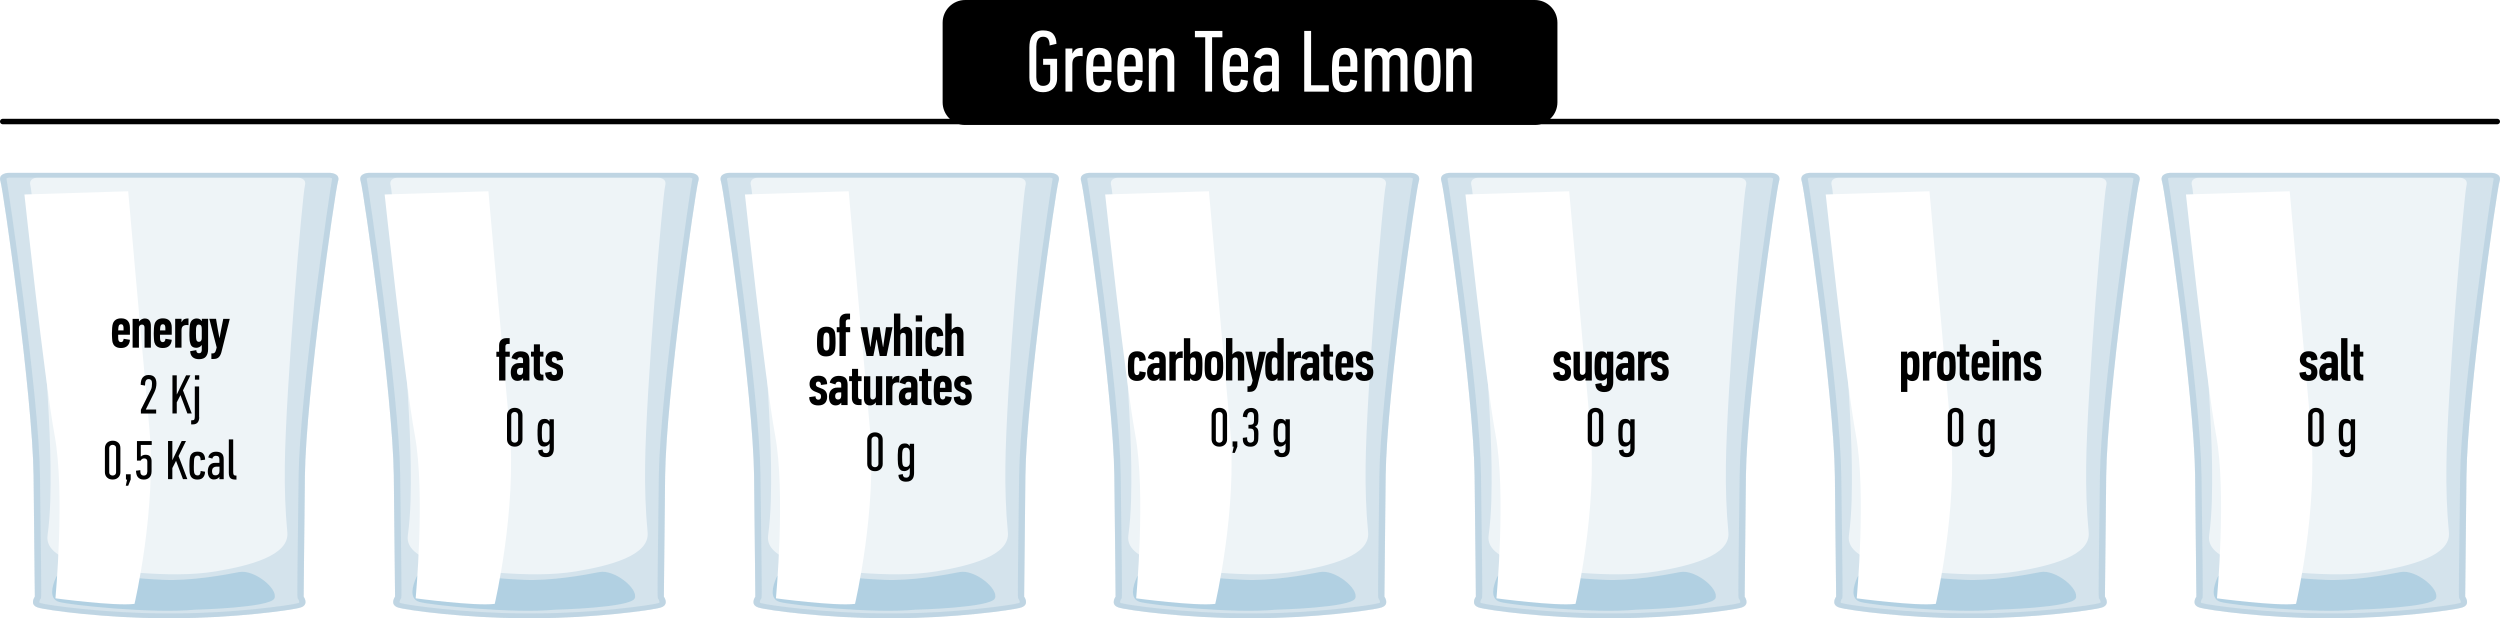
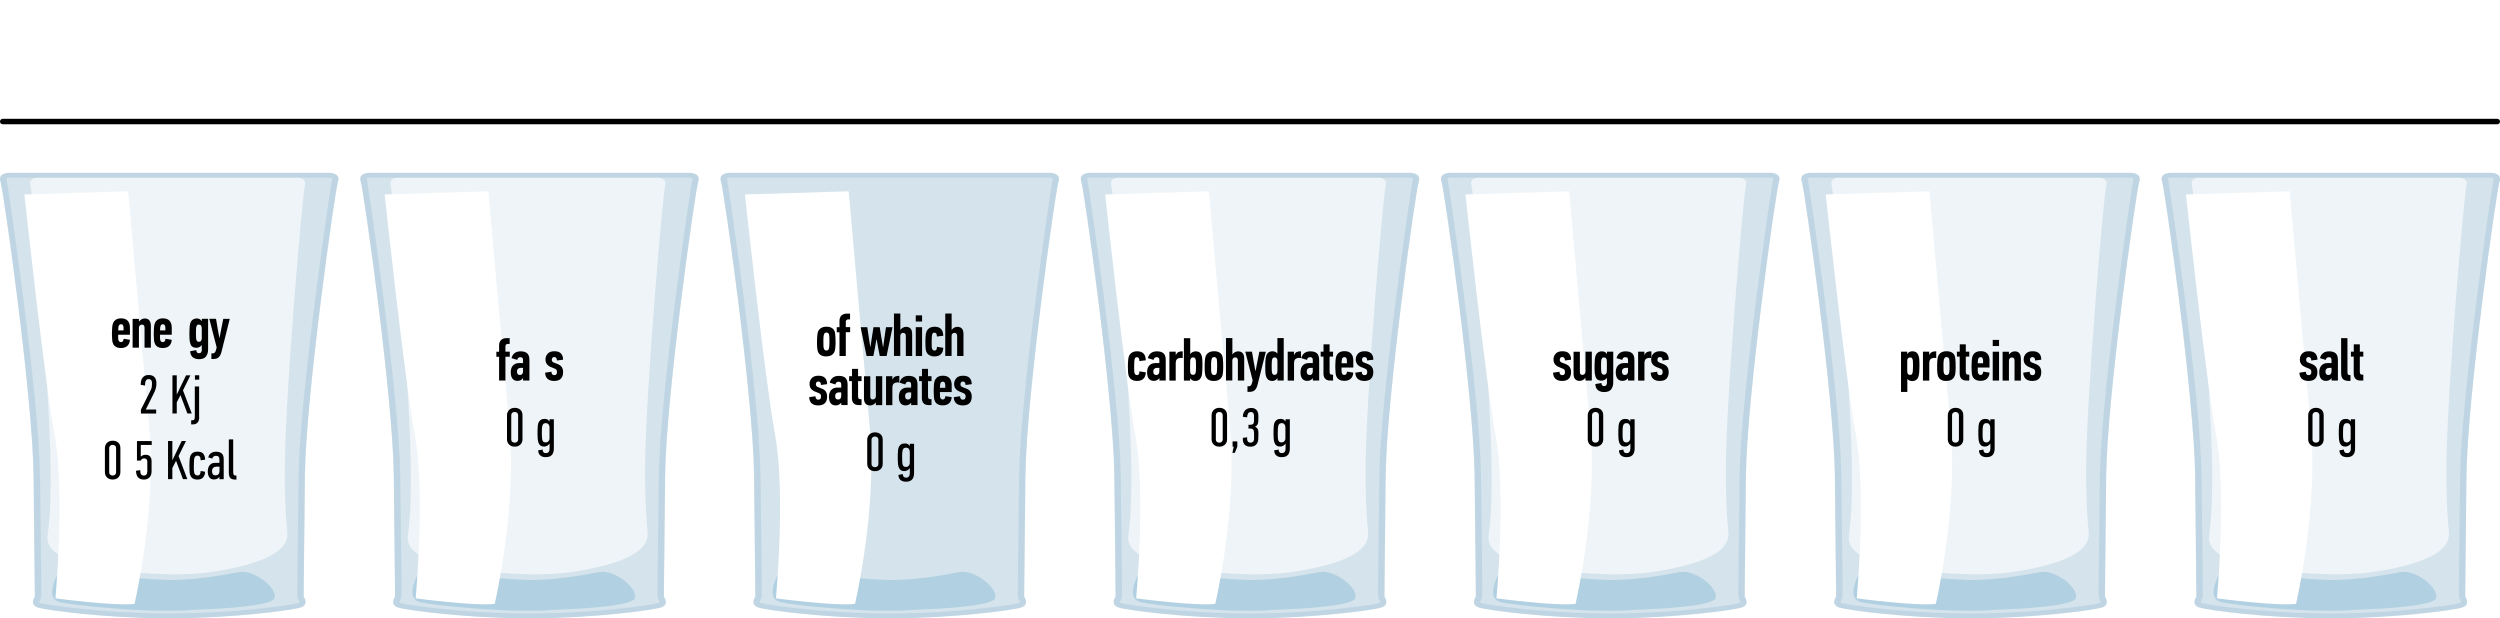
<svg xmlns="http://www.w3.org/2000/svg" version="1.1" id="Layer_1" x="0px" y="0px" viewBox="0 0 458.53 113.39" style="enable-background:new 0 0 458.53 113.39;" xml:space="preserve">
  <style type="text/css">
	.st0{opacity:0.5;fill:#ABC9DB;}
	.st1{opacity:0.6;fill:#FFFFFF;}
	.st2{opacity:0.5;fill:#8EBFD9;}
	.st3{filter:url(#Adobe_OpacityMaskFilter);}
	.st4{filter:url(#Adobe_OpacityMaskFilter_1_);}
	.st5{mask:url(#SVGID_1_);fill:url(#SVGID_2_);}
	.st6{fill:url(#SVGID_3_);}
	.st7{filter:url(#Adobe_OpacityMaskFilter_2_);}
	.st8{filter:url(#Adobe_OpacityMaskFilter_3_);}
	.st9{mask:url(#SVGID_4_);fill:url(#SVGID_5_);}
	.st10{fill:url(#SVGID_6_);}
	.st11{filter:url(#Adobe_OpacityMaskFilter_4_);}
	.st12{filter:url(#Adobe_OpacityMaskFilter_5_);}
	.st13{mask:url(#SVGID_7_);fill:url(#SVGID_8_);}
	.st14{fill:url(#SVGID_9_);}
	.st15{filter:url(#Adobe_OpacityMaskFilter_6_);}
	.st16{filter:url(#Adobe_OpacityMaskFilter_7_);}
	.st17{mask:url(#SVGID_10_);fill:url(#SVGID_11_);}
	.st18{fill:url(#SVGID_12_);}
	.st19{filter:url(#Adobe_OpacityMaskFilter_8_);}
	.st20{filter:url(#Adobe_OpacityMaskFilter_9_);}
	.st21{mask:url(#SVGID_13_);fill:url(#SVGID_14_);}
	.st22{fill:url(#SVGID_15_);}
	.st23{filter:url(#Adobe_OpacityMaskFilter_10_);}
	.st24{filter:url(#Adobe_OpacityMaskFilter_11_);}
	.st25{mask:url(#SVGID_16_);fill:url(#SVGID_17_);}
	.st26{fill:url(#SVGID_18_);}
	.st27{filter:url(#Adobe_OpacityMaskFilter_12_);}
	.st28{filter:url(#Adobe_OpacityMaskFilter_13_);}
	.st29{mask:url(#SVGID_19_);fill:url(#SVGID_20_);}
	.st30{fill:url(#SVGID_21_);}
	.st31{fill:#FFFFFF;}
	.st32{fill:none;stroke:#000000;stroke-linecap:round;stroke-miterlimit:10;}
</style>
  <g>
    <g>
      <g>
        <path class="st0" d="M61.99,33.28c0.52-1.58-1.57-1.58-1.57-1.58H1.66c0,0-2.1,0-1.57,1.58c0.53,1.58,5.89,39.27,6.07,53.97     c0.17,14.71,0.23,22.19,0.23,22.19s-1.05,1.44,0.52,1.97c1.57,0.53,12.76,1.97,23.08,1.97h2.1c10.32,0,21.5-1.44,23.08-1.97     c1.57-0.53,0.52-1.97,0.52-1.97s0.06-7.49,0.23-22.19C56.1,72.55,61.47,34.86,61.99,33.28z" />
        <path class="st1" d="M54.63,32.58H6.87c0,0-1.71,0-1.28,1.5c0.43,1.5,3.54,37.37,3.68,51.37C9.31,89.69,9.29,94,8.72,98.22     c-0.7,5.19,11.28,6.44,16.89,6.85c4.51,0.33,9.53,0.47,14.02-0.28c5.89-0.99,13.48-2.83,13.07-7.15     c-0.39-4.05-0.51-8.13-0.46-12.19c0.14-14,3.25-49.87,3.68-51.37C56.33,32.58,54.63,32.58,54.63,32.58z" />
        <path class="st0" d="M60.41,32.58c0.18,0.01,0.42,0.06,0.48,0.12c0.02,0.02,0.06,0.13-0.02,0.37c-0.13,0.38-5.92,39.08-6.1,54.18     c-0.17,14.66-0.3,22.11-0.19,22.42l0.04,0.1l0.07,0.09c0.1,0.14,0.26,0.5,0.18,0.66c-0.01,0.01-0.02,0.05-0.16,0.09     c-1.13,0.38-11.99,1.89-22.61,1.89h-2.1c-10.62,0-21.48-1.52-22.61-1.89c-0.14-0.05-0.15-0.08-0.16-0.09     c-0.07-0.15,0.06-0.49,0.18-0.66l0.07-0.09l0.04-0.1c0.11-0.31-0.02-7.77-0.19-22.42c-0.18-15.17-5.98-53.8-6.1-54.18     c-0.08-0.24-0.04-0.35-0.02-0.37c0.05-0.05,0.3-0.11,0.47-0.12H60.41L60.41,32.58z M60.42,31.7H1.66c0,0-2.1,0-1.57,1.58     c0.53,1.58,5.89,39.27,6.07,53.97c0.17,14.71,0.23,22.19,0.23,22.19s-1.05,1.44,0.52,1.97c1.57,0.53,12.76,1.97,23.08,1.97h2.1     c10.32,0,21.5-1.44,23.08-1.97c1.57-0.53,0.52-1.97,0.52-1.97s0.06-7.49,0.23-22.19c0.18-14.71,5.54-52.4,6.07-53.97     C62.52,31.7,60.42,31.7,60.42,31.7L60.42,31.7z" />
        <path class="st2" d="M17.05,104.83c0,0-6.06-0.55-6.79,1.09c-0.73,1.64-1.31,3.94,0.58,4.48c1.89,0.55,16.98,2.19,24.99,1.42     c0,0,13.78-0.33,14.5-2.08c0.73-1.75-3.73-5.36-6.49-4.81c-2.77,0.55-8.88,1.64-13.83,1.42     C25.06,106.14,20.11,105.59,17.05,104.83z" />
        <defs>
          <filter id="Adobe_OpacityMaskFilter" filterUnits="userSpaceOnUse" x="4.48" y="35.09" width="23.19" height="75.76">
            <feColorMatrix type="matrix" values="1 0 0 0 0  0 1 0 0 0  0 0 1 0 0  0 0 0 1 0" />
          </filter>
        </defs>
        <mask maskUnits="userSpaceOnUse" x="4.48" y="35.09" width="23.19" height="75.76" id="SVGID_1_">
          <g class="st3">
            <defs>
              <filter id="Adobe_OpacityMaskFilter_1_" filterUnits="userSpaceOnUse" x="4.48" y="35.09" width="23.19" height="75.76">
                <feFlood style="flood-color:white;flood-opacity:1" result="back" />
                <feBlend in="SourceGraphic" in2="back" mode="normal" />
              </filter>
            </defs>
            <mask maskUnits="userSpaceOnUse" x="4.48" y="35.09" width="23.19" height="75.76" id="SVGID_1_">
              <g class="st4">
						</g>
            </mask>
            <radialGradient id="SVGID_2_" cx="-14.995" cy="70.377" r="57.91" gradientTransform="matrix(1.332 0 0 1 6.386 0)" gradientUnits="userSpaceOnUse">
              <stop offset="2.215490e-03" style="stop-color:#FFFFFF" />
              <stop offset="0.121" style="stop-color:#FBFBFB" />
              <stop offset="0.245" style="stop-color:#EEEEEE" />
              <stop offset="0.372" style="stop-color:#D9D9D9" />
              <stop offset="0.502" style="stop-color:#BCBCBC" />
              <stop offset="0.632" style="stop-color:#969696" />
              <stop offset="0.764" style="stop-color:#676767" />
              <stop offset="0.894" style="stop-color:#323232" />
              <stop offset="1" style="stop-color:#000000" />
            </radialGradient>
            <path class="st5" d="M4.48,35.67c0,0,10.29,33.54,12.23,44.18c1.94,10.65-2.52,29.89-2.52,29.89s6.8,1.46,10.49,1.02       c0,0,4.08-17.35,2.72-32.23c-1.36-14.87-3.88-43.45-3.88-43.45L4.48,35.67z" />
          </g>
        </mask>
        <radialGradient id="SVGID_3_" cx="-14.995" cy="70.377" r="57.91" gradientTransform="matrix(1.332 0 0 1 6.386 0)" gradientUnits="userSpaceOnUse">
          <stop offset="2.215490e-03" style="stop-color:#FFFFFF" />
          <stop offset="1" style="stop-color:#FFFFFF" />
        </radialGradient>
        <path class="st6" d="M4.48,35.67c0,0,3.59,33.54,5.54,44.18c1.94,10.65,0.15,29.89,0.15,29.89s10.81,1.46,14.5,1.02     c0,0,4.08-17.35,2.72-32.23c-1.36-14.87-3.88-43.45-3.88-43.45L4.48,35.67z" />
      </g>
      <g>
        <path d="M21.67,61.4c0,0.2,0,0.39,0.01,0.57c0,0.18,0.02,0.33,0.05,0.42c0.07,0.24,0.23,0.36,0.47,0.36     c0.28,0,0.44-0.2,0.48-0.61l1.15,0.18c-0.03,0.47-0.18,0.84-0.46,1.11c-0.28,0.27-0.67,0.4-1.19,0.4c-0.25,0-0.46-0.03-0.64-0.09     c-0.18-0.06-0.33-0.14-0.45-0.24c-0.13-0.1-0.22-0.21-0.29-0.34c-0.07-0.13-0.12-0.26-0.16-0.39c-0.02-0.09-0.04-0.19-0.05-0.32     c-0.01-0.13-0.03-0.27-0.03-0.41c-0.01-0.15-0.01-0.3-0.02-0.45s-0.01-0.3-0.01-0.43c0-0.34,0.01-0.69,0.04-1.03     s0.07-0.61,0.14-0.79c0.1-0.29,0.27-0.51,0.52-0.69c0.25-0.17,0.58-0.26,0.99-0.26c0.53,0,0.93,0.15,1.2,0.44     s0.41,0.71,0.41,1.24v1.32H21.67z M21.77,59.79c-0.03,0.06-0.05,0.17-0.06,0.31c-0.01,0.14-0.02,0.31-0.03,0.5h0.98v-0.46     c0-0.17-0.03-0.33-0.09-0.46s-0.19-0.21-0.38-0.21C21.99,59.48,21.85,59.58,21.77,59.79z" />
        <path d="M25.49,58.95h0.04c0.11-0.15,0.25-0.28,0.43-0.38c0.18-0.1,0.37-0.16,0.57-0.16c0.21,0,0.39,0.03,0.54,0.1     c0.15,0.07,0.26,0.16,0.35,0.29s0.15,0.27,0.19,0.43c0.04,0.17,0.06,0.34,0.06,0.54v4h-1.16v-3.67c0-0.38-0.16-0.57-0.48-0.57     c-0.16,0-0.3,0.06-0.4,0.17c-0.1,0.11-0.15,0.26-0.15,0.46v3.61h-1.16v-5.29h1.16V58.95z" />
        <path d="M29.34,61.4c0,0.2,0,0.39,0.01,0.57c0,0.18,0.02,0.33,0.05,0.42c0.07,0.24,0.23,0.36,0.47,0.36     c0.28,0,0.44-0.2,0.48-0.61l1.15,0.18c-0.03,0.47-0.18,0.84-0.46,1.11c-0.28,0.27-0.67,0.4-1.19,0.4c-0.25,0-0.46-0.03-0.64-0.09     c-0.18-0.06-0.33-0.14-0.45-0.24c-0.13-0.1-0.22-0.21-0.29-0.34c-0.07-0.13-0.12-0.26-0.16-0.39c-0.02-0.09-0.04-0.19-0.05-0.32     c-0.01-0.13-0.03-0.27-0.03-0.41c-0.01-0.15-0.01-0.3-0.02-0.45s-0.01-0.3-0.01-0.43c0-0.34,0.01-0.69,0.04-1.03     s0.07-0.61,0.14-0.79c0.1-0.29,0.27-0.51,0.52-0.69c0.25-0.17,0.58-0.26,0.99-0.26c0.53,0,0.93,0.15,1.2,0.44     s0.41,0.71,0.41,1.24v1.32H29.34z M29.44,59.79c-0.03,0.06-0.05,0.17-0.06,0.31c-0.01,0.14-0.02,0.31-0.03,0.5h0.98v-0.46     c0-0.17-0.03-0.33-0.09-0.46s-0.19-0.21-0.38-0.21C29.66,59.48,29.52,59.58,29.44,59.79z" />
-         <path d="M32.13,58.47h1.16v0.59h0.03c0.14-0.27,0.3-0.45,0.48-0.53c0.19-0.08,0.41-0.12,0.66-0.12h0.11v1.23     c-0.06-0.01-0.11-0.01-0.16-0.02c-0.05,0-0.1-0.01-0.15-0.01c-0.31,0-0.55,0.07-0.72,0.22c-0.17,0.15-0.25,0.41-0.25,0.78v3.16     h-1.16V58.47z" />
        <path d="M36.96,63.32c-0.1,0.16-0.25,0.28-0.44,0.36c-0.19,0.08-0.36,0.11-0.49,0.11c-0.21,0-0.38-0.03-0.52-0.08     c-0.14-0.05-0.25-0.13-0.34-0.22c-0.09-0.09-0.16-0.2-0.21-0.33s-0.09-0.26-0.12-0.41c-0.04-0.14-0.06-0.32-0.07-0.53     s-0.02-0.43-0.03-0.65v-0.46c0-0.25,0.01-0.49,0.02-0.72c0.01-0.23,0.02-0.44,0.04-0.62c0.06-0.49,0.2-0.84,0.44-1.05     c0.24-0.21,0.51-0.31,0.84-0.31c0.21,0,0.38,0.04,0.53,0.11s0.27,0.19,0.37,0.36c0.01,0,0.01,0,0.02,0c0,0,0.01-0.01,0.02-0.01     v-0.4h1.15v5.59c0,0.55-0.13,0.99-0.38,1.32c-0.25,0.33-0.68,0.5-1.29,0.5c-0.5,0-0.89-0.13-1.17-0.38     c-0.28-0.25-0.43-0.62-0.45-1.09c0.18-0.03,0.37-0.06,0.56-0.09c0.19-0.03,0.38-0.06,0.56-0.1c0.01,0.38,0.18,0.57,0.51,0.57     c0.17,0,0.3-0.06,0.38-0.18c0.08-0.12,0.12-0.26,0.12-0.42v-0.88H36.96z M36.48,59.53c-0.12-0.01-0.21,0.01-0.27,0.06     c-0.06,0.05-0.12,0.11-0.15,0.19c-0.05,0.09-0.08,0.25-0.1,0.47c-0.01,0.22-0.02,0.49-0.02,0.82c0,0.32,0.01,0.6,0.02,0.83     c0.01,0.23,0.04,0.4,0.09,0.52c0.08,0.18,0.22,0.27,0.43,0.27c0.19,0,0.32-0.07,0.41-0.21c0.09-0.14,0.13-0.3,0.12-0.47v-1.07     c0-0.14,0-0.27,0-0.4s0-0.25-0.01-0.38c0-0.18-0.04-0.33-0.12-0.45C36.79,59.59,36.66,59.53,36.48,59.53z" />
        <path d="M40.27,61.98l0.29-1.54l0.39-1.96h1.19l-1.53,6.11c-0.1,0.39-0.26,0.7-0.48,0.92c-0.22,0.22-0.53,0.33-0.95,0.33h-0.41     v-1.02h0.24c0.16,0,0.29-0.05,0.39-0.16c0.1-0.1,0.19-0.31,0.26-0.61l0.08-0.33l-1.35-5.25h1.23l0.33,1.96l0.29,1.54H40.27z" />
        <path d="M27.24,69.53c-0.23,0.01-0.39,0.1-0.49,0.29c-0.1,0.18-0.15,0.46-0.15,0.84v0.06l-0.79-0.14v-0.04     c0-0.27,0.03-0.51,0.08-0.72c0.05-0.21,0.14-0.4,0.26-0.55s0.27-0.27,0.45-0.36s0.4-0.13,0.66-0.13c0.26,0,0.48,0.04,0.66,0.11     c0.18,0.07,0.33,0.18,0.44,0.31c0.11,0.13,0.2,0.3,0.25,0.49c0.05,0.19,0.08,0.4,0.08,0.64c0,0.56-0.13,1.09-0.38,1.61     l-1.57,3.17h1.9v0.73h-2.8v-0.69l1.82-3.63c0.09-0.18,0.15-0.37,0.18-0.57s0.04-0.4,0.04-0.6c0-0.09-0.01-0.19-0.02-0.29     c-0.01-0.1-0.04-0.18-0.08-0.26c-0.04-0.08-0.1-0.14-0.19-0.19C27.49,69.55,27.38,69.53,27.24,69.53z" />
        <path d="M34.37,75.83l-1.27-3.36l-0.68,1.33v2.03h-0.79v-6.99h0.79v3.49h0.02l1.69-3.49h0.79l-1.36,2.76l1.61,4.23H34.37z" />
        <path d="M36.54,76.52c0,0.17-0.02,0.34-0.06,0.5c-0.04,0.16-0.1,0.3-0.19,0.42c-0.09,0.12-0.21,0.22-0.36,0.29     c-0.15,0.07-0.34,0.11-0.57,0.11h-0.3v-0.75h0.14c0.23,0,0.38-0.05,0.44-0.15s0.09-0.29,0.09-0.56v-5.5h0.79V76.52z M35.75,69.63     v-0.8h0.79v0.8H35.75z" />
        <path d="M22.08,86.61c0,0.22-0.04,0.42-0.12,0.58c-0.08,0.17-0.18,0.31-0.31,0.42c-0.13,0.11-0.28,0.2-0.45,0.26     c-0.17,0.06-0.35,0.08-0.54,0.08s-0.37-0.03-0.54-0.08c-0.17-0.06-0.32-0.14-0.45-0.26c-0.13-0.11-0.23-0.25-0.31-0.42     c-0.08-0.17-0.12-0.36-0.12-0.58V82.2c0-0.22,0.04-0.42,0.12-0.59c0.08-0.17,0.18-0.31,0.31-0.43c0.13-0.11,0.28-0.2,0.45-0.26     c0.17-0.06,0.35-0.09,0.54-0.09c0.42,0,0.75,0.12,1.02,0.35s0.4,0.57,0.4,1.01V86.61z M21.29,82.17c0-0.17-0.06-0.32-0.18-0.42     c-0.12-0.11-0.27-0.16-0.45-0.16s-0.33,0.05-0.45,0.16c-0.12,0.11-0.18,0.25-0.18,0.42v4.47c0,0.17,0.06,0.32,0.18,0.42     c0.12,0.11,0.27,0.16,0.45,0.16s0.33-0.05,0.45-0.16c0.12-0.11,0.18-0.25,0.18-0.42V82.17z" />
-         <path d="M23.51,89.09h-0.44l0.24-1.13h-0.21v-0.97h0.87v0.96L23.51,89.09z" />
        <path d="M26.39,87.96c-0.27,0-0.5-0.04-0.68-0.13c-0.18-0.08-0.33-0.2-0.44-0.34c-0.11-0.14-0.19-0.32-0.24-0.51     c-0.05-0.2-0.08-0.41-0.09-0.64l0.79-0.11c0,0.15,0.01,0.28,0.02,0.4c0.01,0.12,0.04,0.22,0.09,0.31s0.11,0.16,0.2,0.21     c0.09,0.05,0.21,0.08,0.36,0.08c0.17,0,0.32-0.06,0.43-0.17s0.18-0.3,0.19-0.58v-1.81c0-0.39-0.19-0.59-0.58-0.59     c-0.15,0-0.28,0.04-0.39,0.11c-0.11,0.07-0.19,0.17-0.24,0.29h-0.69v-3.58h2.71v0.71h-2.01v2.11h0.05     c0.1-0.1,0.22-0.18,0.37-0.23c0.15-0.05,0.3-0.08,0.45-0.08c0.4,0,0.68,0.11,0.85,0.33c0.17,0.22,0.26,0.49,0.26,0.81v1.89     c0,0.27-0.04,0.5-0.11,0.69c-0.07,0.19-0.18,0.35-0.31,0.47c-0.13,0.12-0.28,0.21-0.45,0.27C26.77,87.93,26.58,87.96,26.39,87.96     z" />
        <path d="M33.56,87.88l-1.27-3.36l-0.68,1.33v2.03h-0.79v-6.99h0.79v3.49h0.02l1.69-3.49h0.79l-1.36,2.76l1.61,4.23H33.56z" />
        <path d="M36.18,87.96c-0.21,0-0.39-0.03-0.54-0.08c-0.15-0.05-0.28-0.12-0.39-0.21c-0.11-0.09-0.19-0.19-0.26-0.31     c-0.06-0.12-0.11-0.24-0.15-0.36c-0.02-0.08-0.04-0.18-0.05-0.3c-0.01-0.12-0.02-0.25-0.03-0.4c0-0.14-0.01-0.29-0.01-0.44     c0-0.15-0.01-0.28-0.01-0.41c0-0.17,0-0.34,0.01-0.52c0.01-0.18,0.02-0.35,0.02-0.51c0.01-0.16,0.03-0.31,0.05-0.44     s0.05-0.24,0.08-0.32c0.09-0.25,0.25-0.46,0.46-0.6c0.21-0.15,0.51-0.22,0.88-0.22c0.5,0,0.85,0.13,1.06,0.4     c0.21,0.27,0.32,0.63,0.32,1.07l-0.82,0.11c0-0.3-0.05-0.52-0.15-0.65s-0.24-0.2-0.42-0.2c-0.13,0-0.25,0.03-0.34,0.09     c-0.1,0.06-0.17,0.17-0.23,0.32c-0.04,0.1-0.07,0.3-0.08,0.59c-0.01,0.29-0.02,0.64-0.03,1.04c0,0.22,0,0.43,0.01,0.64     s0.03,0.37,0.06,0.48c0.05,0.15,0.12,0.26,0.21,0.34c0.1,0.08,0.23,0.13,0.4,0.13c0.21,0,0.35-0.07,0.44-0.22     c0.09-0.15,0.13-0.35,0.13-0.6l0.81,0.14c-0.01,0.46-0.14,0.8-0.37,1.05C37.04,87.83,36.68,87.96,36.18,87.96z" />
        <path d="M40.25,87.45c-0.13,0.18-0.29,0.31-0.46,0.38c-0.17,0.07-0.36,0.11-0.58,0.11c-0.21,0-0.38-0.04-0.52-0.13     s-0.25-0.19-0.34-0.33c-0.08-0.14-0.14-0.29-0.18-0.46c-0.04-0.17-0.06-0.35-0.06-0.53c0-0.19,0.02-0.38,0.06-0.56     s0.11-0.36,0.21-0.51s0.24-0.28,0.41-0.38c0.17-0.1,0.4-0.15,0.67-0.15h0.78v-0.66c0-0.19-0.05-0.35-0.14-0.46     c-0.09-0.11-0.26-0.17-0.52-0.17c-0.13,0-0.26,0.04-0.39,0.12c-0.13,0.08-0.21,0.21-0.24,0.39l-0.75-0.21     c0.07-0.33,0.23-0.59,0.48-0.77c0.25-0.19,0.56-0.28,0.94-0.28c0.45,0,0.79,0.1,1.04,0.31s0.37,0.56,0.37,1.07v3.66h-0.79v-0.43     H40.25z M40.26,85.59h-0.58c-0.21,0-0.39,0.06-0.55,0.19s-0.24,0.35-0.24,0.67c0,0.23,0.05,0.41,0.15,0.54     c0.1,0.12,0.26,0.19,0.47,0.19c0.25,0,0.43-0.07,0.56-0.21s0.19-0.33,0.19-0.58V85.59z" />
        <path d="M41.97,80.59h0.8v5.98c0,0.23,0.03,0.39,0.09,0.5c0.06,0.1,0.19,0.16,0.39,0.16h0.12v0.73h-0.16     c-0.21,0-0.4-0.02-0.55-0.06c-0.15-0.04-0.28-0.1-0.38-0.19c-0.1-0.09-0.18-0.22-0.23-0.38c-0.05-0.16-0.08-0.36-0.08-0.61V80.59     z" />
      </g>
    </g>
    <g>
      <g>
        <path class="st0" d="M128.07,33.28c0.52-1.58-1.57-1.58-1.57-1.58H67.73c0,0-2.1,0-1.57,1.58c0.53,1.58,5.89,39.27,6.07,53.97     c0.17,14.71,0.23,22.19,0.23,22.19s-1.05,1.44,0.52,1.97c1.57,0.53,12.76,1.97,23.08,1.97h2.1c10.32,0,21.5-1.44,23.08-1.97     c1.57-0.53,0.52-1.97,0.52-1.97s0.06-7.49,0.23-22.19C122.17,72.55,127.54,34.86,128.07,33.28z" />
        <path class="st1" d="M120.7,32.58H72.94c0,0-1.71,0-1.28,1.5c0.43,1.5,3.54,37.37,3.68,51.37c0.04,4.24,0.03,8.55-0.54,12.77     c-0.7,5.19,11.28,6.44,16.89,6.85c4.51,0.33,9.53,0.47,14.02-0.28c5.89-0.99,13.48-2.83,13.07-7.15     c-0.39-4.05-0.51-8.13-0.46-12.19c0.14-14,3.25-49.87,3.68-51.37C122.41,32.58,120.7,32.58,120.7,32.58z" />
        <path class="st0" d="M126.48,32.58c0.18,0.01,0.42,0.06,0.48,0.12c0.02,0.02,0.06,0.13-0.02,0.37     c-0.13,0.38-5.92,39.08-6.1,54.18c-0.17,14.66-0.3,22.11-0.19,22.42l0.04,0.1l0.07,0.09c0.1,0.14,0.26,0.5,0.18,0.66     c-0.01,0.01-0.02,0.05-0.16,0.09c-1.13,0.38-11.99,1.89-22.61,1.89h-2.1c-10.62,0-21.48-1.52-22.61-1.89     c-0.14-0.05-0.15-0.08-0.16-0.09c-0.07-0.15,0.06-0.49,0.18-0.66l0.07-0.09l0.04-0.1c0.11-0.31-0.02-7.77-0.19-22.42     c-0.18-15.17-5.98-53.8-6.1-54.18c-0.08-0.24-0.04-0.35-0.02-0.37c0.05-0.05,0.3-0.11,0.47-0.12H126.48L126.48,32.58z      M126.49,31.7H67.73c0,0-2.1,0-1.57,1.58c0.53,1.58,5.89,39.27,6.07,53.97c0.17,14.71,0.23,22.19,0.23,22.19     s-1.05,1.44,0.52,1.97c1.57,0.53,12.76,1.97,23.08,1.97h2.1c10.32,0,21.5-1.44,23.08-1.97c1.57-0.53,0.52-1.97,0.52-1.97     s0.06-7.49,0.23-22.19c0.18-14.71,5.54-52.4,6.07-53.97C128.59,31.7,126.49,31.7,126.49,31.7L126.49,31.7z" />
        <path class="st2" d="M83.13,104.83c0,0-6.06-0.55-6.79,1.09c-0.73,1.64-1.31,3.94,0.58,4.48c1.89,0.55,16.98,2.19,24.99,1.42     c0,0,13.78-0.33,14.5-2.08c0.73-1.75-3.73-5.36-6.49-4.81c-2.77,0.55-8.88,1.64-13.83,1.42     C91.14,106.14,86.18,105.59,83.13,104.83z" />
        <defs>
          <filter id="Adobe_OpacityMaskFilter_2_" filterUnits="userSpaceOnUse" x="70.55" y="35.09" width="23.19" height="75.76">
            <feColorMatrix type="matrix" values="1 0 0 0 0  0 1 0 0 0  0 0 1 0 0  0 0 0 1 0" />
          </filter>
        </defs>
        <mask maskUnits="userSpaceOnUse" x="70.55" y="35.09" width="23.19" height="75.76" id="SVGID_4_">
          <g class="st7">
            <defs>
              <filter id="Adobe_OpacityMaskFilter_3_" filterUnits="userSpaceOnUse" x="70.55" y="35.09" width="23.19" height="75.76">
                <feFlood style="flood-color:white;flood-opacity:1" result="back" />
                <feBlend in="SourceGraphic" in2="back" mode="normal" />
              </filter>
            </defs>
            <mask maskUnits="userSpaceOnUse" x="70.55" y="35.09" width="23.19" height="75.76" id="SVGID_4_">
              <g class="st8">
						</g>
            </mask>
            <radialGradient id="SVGID_5_" cx="34.627" cy="70.377" r="57.91" gradientTransform="matrix(1.332 0 0 1 6.386 0)" gradientUnits="userSpaceOnUse">
              <stop offset="2.215490e-03" style="stop-color:#FFFFFF" />
              <stop offset="0.121" style="stop-color:#FBFBFB" />
              <stop offset="0.245" style="stop-color:#EEEEEE" />
              <stop offset="0.372" style="stop-color:#D9D9D9" />
              <stop offset="0.502" style="stop-color:#BCBCBC" />
              <stop offset="0.632" style="stop-color:#969696" />
              <stop offset="0.764" style="stop-color:#676767" />
              <stop offset="0.894" style="stop-color:#323232" />
              <stop offset="1" style="stop-color:#000000" />
            </radialGradient>
            <path class="st9" d="M70.55,35.67c0,0,10.29,33.54,12.23,44.18c1.94,10.65-2.52,29.89-2.52,29.89s6.8,1.46,10.49,1.02       c0,0,4.08-17.35,2.72-32.23c-1.36-14.87-3.88-43.45-3.88-43.45L70.55,35.67z" />
          </g>
        </mask>
        <radialGradient id="SVGID_6_" cx="34.627" cy="70.377" r="57.91" gradientTransform="matrix(1.332 0 0 1 6.386 0)" gradientUnits="userSpaceOnUse">
          <stop offset="2.215490e-03" style="stop-color:#FFFFFF" />
          <stop offset="1" style="stop-color:#FFFFFF" />
        </radialGradient>
        <path class="st10" d="M70.55,35.67c0,0,3.59,33.54,5.54,44.18c1.94,10.65,0.15,29.89,0.15,29.89s10.81,1.46,14.5,1.02     c0,0,4.08-17.35,2.72-32.23c-1.36-14.87-3.88-43.45-3.88-43.45L70.55,35.67z" />
      </g>
      <g>
        <path d="M92.7,65.44v4.36h-1.16v-4.36h-0.5v-0.93h0.5v-1.13c0-0.46,0.13-0.81,0.38-1.03c0.25-0.22,0.57-0.33,0.95-0.33h0.61v1.06     h-0.35c-0.14,0-0.24,0.04-0.32,0.13c-0.08,0.09-0.11,0.2-0.11,0.33v0.96h0.8v0.93H92.7z" />
        <path d="M95.9,69.38c-0.11,0.16-0.26,0.29-0.43,0.36c-0.17,0.08-0.35,0.12-0.55,0.12c-0.24,0-0.43-0.04-0.59-0.13     s-0.29-0.2-0.39-0.35c-0.1-0.15-0.16-0.32-0.2-0.51c-0.04-0.19-0.06-0.4-0.06-0.62c0-0.21,0.03-0.41,0.08-0.61     c0.05-0.2,0.14-0.38,0.26-0.53c0.12-0.15,0.28-0.28,0.48-0.38c0.2-0.1,0.45-0.14,0.75-0.14h0.68v-0.58     c0-0.16-0.04-0.28-0.11-0.37c-0.08-0.09-0.22-0.13-0.42-0.13c-0.11,0-0.21,0.04-0.32,0.11c-0.11,0.07-0.18,0.2-0.21,0.39     l-1.05-0.32c0.09-0.39,0.28-0.7,0.56-0.92c0.28-0.22,0.65-0.33,1.1-0.33c0.53,0,0.94,0.12,1.21,0.36     c0.27,0.24,0.41,0.65,0.41,1.22v3.78h-1.16v-0.41L95.9,69.38z M95.93,67.47h-0.46c-0.16,0-0.31,0.05-0.45,0.16     c-0.14,0.11-0.2,0.3-0.2,0.57c0,0.19,0.05,0.33,0.14,0.43c0.1,0.1,0.23,0.15,0.39,0.15c0.19,0,0.33-0.06,0.43-0.18     s0.15-0.28,0.15-0.48V67.47z" />
-         <path d="M99.14,69.8c-0.24,0-0.44-0.04-0.6-0.11c-0.16-0.08-0.28-0.17-0.38-0.29c-0.1-0.12-0.16-0.26-0.2-0.41     c-0.04-0.15-0.06-0.3-0.06-0.45v-3.13h-0.51V64.5h0.53v-1.34h1.11v1.34h0.64v0.91h-0.64v2.75c0,0.2,0.03,0.34,0.1,0.43     c0.06,0.09,0.2,0.13,0.4,0.13h0.14v1.08H99.14z" />
        <path d="M101.15,68.18c-0.01,0.19,0.03,0.35,0.12,0.46s0.21,0.17,0.38,0.17c0.17,0,0.3-0.05,0.38-0.14     c0.08-0.1,0.13-0.23,0.13-0.4c0-0.22-0.04-0.38-0.12-0.47c-0.08-0.09-0.23-0.17-0.44-0.25c-0.24-0.08-0.45-0.17-0.64-0.26     c-0.19-0.09-0.36-0.2-0.49-0.32s-0.23-0.26-0.31-0.43c-0.07-0.16-0.11-0.36-0.11-0.6c0-0.43,0.14-0.79,0.41-1.08     s0.68-0.44,1.22-0.44c0.56,0,0.96,0.14,1.22,0.42c0.25,0.28,0.38,0.65,0.38,1.13l-1.14,0.15c0.01-0.19-0.03-0.35-0.11-0.46     c-0.08-0.11-0.2-0.17-0.35-0.17c-0.18,0-0.31,0.05-0.37,0.16c-0.06,0.11-0.1,0.21-0.1,0.32c0,0.14,0.03,0.26,0.1,0.35     c0.07,0.09,0.23,0.18,0.47,0.26c0.26,0.09,0.49,0.17,0.68,0.27c0.19,0.09,0.34,0.2,0.46,0.33c0.12,0.13,0.21,0.28,0.27,0.46     c0.06,0.17,0.09,0.38,0.09,0.63c0,0.23-0.03,0.44-0.09,0.63c-0.06,0.19-0.15,0.36-0.28,0.51c-0.13,0.15-0.3,0.26-0.51,0.34     s-0.46,0.12-0.76,0.12c-0.52,0-0.92-0.13-1.21-0.39c-0.28-0.26-0.43-0.63-0.44-1.13L101.15,68.18z" />
        <path d="M95.83,80.58c0,0.22-0.04,0.42-0.12,0.58c-0.08,0.17-0.18,0.31-0.31,0.42c-0.13,0.11-0.28,0.2-0.45,0.26     c-0.17,0.06-0.35,0.08-0.54,0.08s-0.37-0.03-0.54-0.08c-0.17-0.06-0.32-0.14-0.45-0.26c-0.13-0.11-0.23-0.25-0.31-0.42     c-0.08-0.17-0.12-0.36-0.12-0.58v-4.41c0-0.22,0.04-0.42,0.12-0.59c0.08-0.17,0.18-0.31,0.31-0.43c0.13-0.11,0.28-0.2,0.45-0.26     c0.17-0.06,0.35-0.09,0.54-0.09c0.42,0,0.75,0.12,1.02,0.35c0.26,0.24,0.4,0.57,0.4,1.02V80.58z M95.03,76.14     c0-0.17-0.06-0.31-0.18-0.42c-0.12-0.11-0.27-0.16-0.45-0.16s-0.33,0.05-0.45,0.16c-0.12,0.11-0.18,0.25-0.18,0.42v4.47     c0,0.17,0.06,0.32,0.18,0.42c0.12,0.11,0.27,0.16,0.45,0.16s0.33-0.05,0.45-0.16c0.12-0.11,0.18-0.25,0.18-0.42V76.14z" />
        <path d="M100.76,81.38c-0.1,0.18-0.25,0.31-0.44,0.4c-0.19,0.08-0.37,0.13-0.52,0.13c-0.27,0-0.49-0.06-0.65-0.18     c-0.16-0.12-0.28-0.27-0.36-0.47c-0.08-0.2-0.13-0.42-0.16-0.68c-0.02-0.25-0.04-0.52-0.04-0.8c0-0.29,0-0.57,0-0.84     c0-0.27,0.02-0.57,0.05-0.89c0.03-0.27,0.09-0.49,0.19-0.65c0.1-0.16,0.21-0.28,0.33-0.37s0.24-0.14,0.37-0.16     c0.12-0.02,0.23-0.04,0.33-0.04c0.26,0,0.45,0.04,0.57,0.12s0.23,0.19,0.34,0.34l0.02-0.01v-0.38h0.79v5.33     c0,0.2-0.02,0.4-0.06,0.59c-0.04,0.19-0.11,0.37-0.22,0.52c-0.11,0.15-0.26,0.28-0.45,0.37s-0.44,0.14-0.75,0.14     c-0.44,0-0.78-0.11-1.02-0.33c-0.24-0.22-0.36-0.52-0.37-0.92l0.8-0.15c0.01,0.2,0.06,0.36,0.15,0.48s0.25,0.18,0.49,0.18     c0.11,0,0.21-0.02,0.3-0.07c0.08-0.05,0.15-0.11,0.2-0.19s0.09-0.16,0.11-0.26c0.02-0.09,0.04-0.19,0.04-0.29v-0.93H100.76z      M100.11,77.61c-0.17,0-0.3,0.03-0.39,0.09c-0.09,0.06-0.17,0.17-0.22,0.31c-0.05,0.14-0.08,0.32-0.1,0.54     c-0.01,0.22-0.02,0.48-0.02,0.79c0,0.32,0,0.59,0.02,0.82c0.01,0.22,0.04,0.41,0.08,0.56c0.04,0.15,0.11,0.25,0.21,0.32     c0.1,0.07,0.24,0.1,0.42,0.1c0.19,0,0.35-0.07,0.48-0.21c0.13-0.14,0.2-0.31,0.2-0.5v-2.03c0-0.23-0.06-0.42-0.17-0.56     S100.33,77.61,100.11,77.61z" />
      </g>
    </g>
    <g>
      <g>
        <path class="st0" d="M326.29,33.28c0.52-1.58-1.57-1.58-1.57-1.58h-58.76c0,0-2.1,0-1.57,1.58c0.53,1.58,5.89,39.27,6.07,53.97     c0.18,14.71,0.23,22.19,0.23,22.19s-1.05,1.44,0.52,1.97c1.57,0.53,12.76,1.97,23.08,1.97h2.1c10.32,0,21.5-1.44,23.08-1.97     c1.57-0.53,0.52-1.97,0.52-1.97s0.06-7.49,0.23-22.19C320.4,72.55,325.77,34.86,326.29,33.28z" />
        <path class="st1" d="M318.93,32.58h-47.76c0,0-1.71,0-1.28,1.5c0.43,1.5,3.54,37.37,3.68,51.37c0.04,4.24,0.03,8.55-0.54,12.77     c-0.7,5.19,11.28,6.44,16.89,6.85c4.51,0.33,9.53,0.47,14.02-0.28c5.89-0.99,13.48-2.83,13.07-7.15     c-0.39-4.05-0.51-8.13-0.46-12.19c0.14-14,3.25-49.87,3.68-51.37C320.63,32.58,318.93,32.58,318.93,32.58z" />
        <path class="st0" d="M324.71,32.58c0.18,0.01,0.42,0.06,0.48,0.12c0.02,0.02,0.06,0.13-0.02,0.37     c-0.13,0.38-5.92,39.08-6.1,54.18c-0.17,14.66-0.3,22.11-0.19,22.42l0.04,0.1l0.07,0.09c0.1,0.14,0.26,0.5,0.18,0.66     c-0.01,0.01-0.02,0.05-0.16,0.09c-1.13,0.38-11.99,1.89-22.61,1.89h-2.1c-10.62,0-21.48-1.52-22.61-1.89     c-0.14-0.05-0.15-0.08-0.16-0.09c-0.07-0.15,0.06-0.49,0.18-0.66l0.07-0.09l0.04-0.1c0.11-0.31-0.02-7.77-0.19-22.42     c-0.18-15.17-5.98-53.8-6.1-54.18c-0.08-0.24-0.04-0.35-0.02-0.37c0.05-0.05,0.3-0.11,0.47-0.12H324.71L324.71,32.58z      M324.72,31.7h-58.76c0,0-2.1,0-1.57,1.58c0.53,1.58,5.89,39.27,6.07,53.97c0.18,14.71,0.23,22.19,0.23,22.19     s-1.05,1.44,0.52,1.97c1.57,0.53,12.76,1.97,23.08,1.97h2.1c10.32,0,21.5-1.44,23.08-1.97c1.57-0.53,0.52-1.97,0.52-1.97     s0.06-7.49,0.23-22.19c0.18-14.71,5.54-52.4,6.07-53.97C326.82,31.7,324.72,31.7,324.72,31.7L324.72,31.7z" />
        <path class="st2" d="M281.35,104.83c0,0-6.06-0.55-6.79,1.09c-0.73,1.64-1.31,3.94,0.58,4.48c1.89,0.55,16.98,2.19,24.99,1.42     c0,0,13.78-0.33,14.5-2.08c0.73-1.75-3.73-5.36-6.49-4.81c-2.77,0.55-8.88,1.64-13.83,1.42     C289.36,106.14,284.41,105.59,281.35,104.83z" />
        <defs>
          <filter id="Adobe_OpacityMaskFilter_4_" filterUnits="userSpaceOnUse" x="268.78" y="35.09" width="23.19" height="75.76">
            <feColorMatrix type="matrix" values="1 0 0 0 0  0 1 0 0 0  0 0 1 0 0  0 0 0 1 0" />
          </filter>
        </defs>
        <mask maskUnits="userSpaceOnUse" x="268.78" y="35.09" width="23.19" height="75.76" id="SVGID_7_">
          <g class="st11">
            <defs>
              <filter id="Adobe_OpacityMaskFilter_5_" filterUnits="userSpaceOnUse" x="268.78" y="35.09" width="23.19" height="75.76">
                <feFlood style="flood-color:white;flood-opacity:1" result="back" />
                <feBlend in="SourceGraphic" in2="back" mode="normal" />
              </filter>
            </defs>
            <mask maskUnits="userSpaceOnUse" x="268.78" y="35.09" width="23.19" height="75.76" id="SVGID_7_">
              <g class="st12">
						</g>
            </mask>
            <radialGradient id="SVGID_8_" cx="183.493" cy="70.377" r="57.91" gradientTransform="matrix(1.332 0 0 1 6.386 0)" gradientUnits="userSpaceOnUse">
              <stop offset="2.215490e-03" style="stop-color:#FFFFFF" />
              <stop offset="0.121" style="stop-color:#FBFBFB" />
              <stop offset="0.245" style="stop-color:#EEEEEE" />
              <stop offset="0.372" style="stop-color:#D9D9D9" />
              <stop offset="0.502" style="stop-color:#BCBCBC" />
              <stop offset="0.632" style="stop-color:#969696" />
              <stop offset="0.764" style="stop-color:#676767" />
              <stop offset="0.894" style="stop-color:#323232" />
              <stop offset="1" style="stop-color:#000000" />
            </radialGradient>
            <path class="st13" d="M268.78,35.67c0,0,10.29,33.54,12.23,44.18c1.94,10.65-2.52,29.89-2.52,29.89s6.8,1.46,10.49,1.02       c0,0,4.08-17.35,2.72-32.23c-1.36-14.87-3.88-43.45-3.88-43.45L268.78,35.67z" />
          </g>
        </mask>
        <radialGradient id="SVGID_9_" cx="183.493" cy="70.377" r="57.91" gradientTransform="matrix(1.332 0 0 1 6.386 0)" gradientUnits="userSpaceOnUse">
          <stop offset="2.215490e-03" style="stop-color:#FFFFFF" />
          <stop offset="1" style="stop-color:#FFFFFF" />
        </radialGradient>
        <path class="st14" d="M268.78,35.67c0,0,3.59,33.54,5.54,44.18c1.94,10.65,0.15,29.89,0.15,29.89s10.81,1.46,14.5,1.02     c0,0,4.08-17.35,2.72-32.23c-1.36-14.87-3.88-43.45-3.88-43.45L268.78,35.67z" />
      </g>
      <g>
        <path d="M286.03,68.18c-0.01,0.19,0.03,0.35,0.12,0.46c0.09,0.11,0.21,0.17,0.38,0.17c0.17,0,0.3-0.05,0.38-0.14     c0.08-0.1,0.13-0.23,0.13-0.4c0-0.22-0.04-0.38-0.12-0.47c-0.08-0.09-0.22-0.17-0.44-0.25c-0.24-0.08-0.45-0.17-0.64-0.26     c-0.19-0.09-0.36-0.2-0.49-0.32c-0.13-0.12-0.23-0.26-0.31-0.43s-0.11-0.36-0.11-0.6c0-0.43,0.14-0.79,0.41-1.08     c0.27-0.29,0.68-0.44,1.22-0.44c0.56,0,0.96,0.14,1.22,0.42c0.25,0.28,0.38,0.65,0.38,1.13l-1.14,0.15     c0.01-0.19-0.03-0.35-0.11-0.46s-0.2-0.17-0.36-0.17c-0.18,0-0.31,0.05-0.37,0.16c-0.06,0.11-0.1,0.21-0.1,0.32     c0,0.14,0.03,0.26,0.1,0.35c0.07,0.09,0.23,0.18,0.47,0.26c0.26,0.09,0.49,0.17,0.68,0.27c0.19,0.09,0.34,0.2,0.46,0.33     c0.12,0.13,0.21,0.28,0.27,0.46c0.06,0.17,0.09,0.38,0.09,0.63c0,0.23-0.03,0.44-0.09,0.63c-0.06,0.19-0.15,0.36-0.28,0.51     c-0.13,0.15-0.3,0.26-0.51,0.34s-0.46,0.12-0.76,0.12c-0.52,0-0.92-0.13-1.21-0.39c-0.28-0.26-0.43-0.63-0.45-1.13L286.03,68.18z     " />
        <path d="M290.8,69.33c-0.01,0-0.01,0-0.02-0.01c0,0-0.01,0-0.03,0c-0.11,0.16-0.25,0.29-0.43,0.39s-0.37,0.15-0.57,0.15     c-0.22,0-0.4-0.03-0.55-0.1c-0.14-0.07-0.26-0.16-0.35-0.28c-0.09-0.12-0.15-0.27-0.19-0.43s-0.05-0.35-0.05-0.54v-4h1.16v3.68     c0,0.21,0.04,0.36,0.12,0.44c0.08,0.09,0.2,0.13,0.36,0.13c0.14,0,0.27-0.05,0.38-0.17c0.11-0.11,0.17-0.26,0.17-0.46V64.5h1.16     v5.3h-1.17V69.33z" />
        <path d="M294.68,69.35c-0.1,0.16-0.25,0.28-0.44,0.36c-0.19,0.08-0.36,0.11-0.49,0.11c-0.21,0-0.38-0.03-0.52-0.08     c-0.14-0.05-0.25-0.13-0.34-0.22c-0.09-0.09-0.16-0.2-0.21-0.33c-0.05-0.13-0.09-0.26-0.12-0.41c-0.04-0.14-0.06-0.32-0.07-0.53     s-0.02-0.43-0.03-0.65v-0.46c0-0.25,0.01-0.49,0.02-0.72c0.01-0.23,0.02-0.44,0.04-0.62c0.06-0.49,0.2-0.84,0.44-1.05     c0.24-0.21,0.51-0.31,0.84-0.31c0.21,0,0.38,0.04,0.53,0.11s0.27,0.19,0.37,0.36c0.01,0,0.01,0,0.02,0c0,0,0.01-0.01,0.02-0.01     v-0.4h1.15v5.59c0,0.55-0.13,0.99-0.38,1.32s-0.68,0.5-1.29,0.5c-0.5,0-0.89-0.13-1.17-0.38c-0.28-0.25-0.43-0.62-0.45-1.09     c0.18-0.03,0.37-0.06,0.56-0.09s0.38-0.06,0.56-0.1c0.01,0.38,0.18,0.57,0.51,0.57c0.17,0,0.3-0.06,0.38-0.18     c0.08-0.12,0.12-0.26,0.12-0.42v-0.88H294.68z M294.19,65.56c-0.12-0.01-0.21,0.01-0.27,0.06c-0.06,0.05-0.12,0.11-0.15,0.19     c-0.05,0.09-0.08,0.25-0.1,0.47s-0.02,0.49-0.02,0.82c0,0.32,0.01,0.6,0.02,0.83c0.01,0.23,0.04,0.4,0.09,0.52     c0.08,0.18,0.22,0.27,0.43,0.27c0.19,0,0.33-0.07,0.41-0.21c0.09-0.14,0.13-0.3,0.12-0.47v-1.07c0-0.14,0-0.27,0-0.4     s0-0.25-0.01-0.38c0-0.18-0.04-0.33-0.12-0.45C294.5,65.62,294.37,65.56,294.19,65.56z" />
        <path d="M298.57,69.38c-0.11,0.16-0.26,0.29-0.43,0.36c-0.17,0.08-0.35,0.12-0.55,0.12c-0.24,0-0.43-0.04-0.59-0.13     c-0.16-0.09-0.29-0.2-0.39-0.35s-0.16-0.32-0.2-0.51c-0.04-0.19-0.06-0.4-0.06-0.62c0-0.21,0.03-0.41,0.08-0.61     c0.05-0.2,0.14-0.38,0.26-0.53c0.12-0.15,0.28-0.28,0.48-0.38s0.45-0.14,0.75-0.14h0.68v-0.58c0-0.16-0.04-0.28-0.11-0.37     c-0.07-0.09-0.22-0.13-0.42-0.13c-0.11,0-0.21,0.04-0.32,0.11c-0.11,0.07-0.18,0.2-0.21,0.39l-1.05-0.32     c0.09-0.39,0.28-0.7,0.56-0.92c0.28-0.22,0.65-0.33,1.1-0.33c0.53,0,0.94,0.12,1.21,0.36c0.27,0.24,0.41,0.65,0.41,1.22v3.78     h-1.16v-0.41L298.57,69.38z M298.6,67.47h-0.46c-0.17,0-0.31,0.05-0.45,0.16c-0.14,0.11-0.2,0.3-0.2,0.57     c0,0.19,0.05,0.33,0.14,0.43c0.1,0.1,0.23,0.15,0.39,0.15c0.19,0,0.33-0.06,0.43-0.18c0.1-0.12,0.15-0.28,0.15-0.48V67.47z" />
        <path d="M300.44,64.5h1.16v0.59h0.03c0.13-0.27,0.3-0.45,0.48-0.53c0.19-0.08,0.41-0.12,0.67-0.12h0.11v1.23     c-0.06-0.01-0.11-0.01-0.16-0.02c-0.05,0-0.1-0.01-0.15-0.01c-0.31,0-0.55,0.07-0.72,0.22c-0.17,0.15-0.25,0.41-0.25,0.78v3.16     h-1.16V64.5z" />
        <path d="M303.94,68.18c-0.01,0.19,0.03,0.35,0.12,0.46c0.09,0.11,0.21,0.17,0.38,0.17c0.17,0,0.3-0.05,0.38-0.14     c0.08-0.1,0.13-0.23,0.13-0.4c0-0.22-0.04-0.38-0.12-0.47c-0.08-0.09-0.22-0.17-0.44-0.25c-0.24-0.08-0.45-0.17-0.64-0.26     c-0.19-0.09-0.36-0.2-0.49-0.32c-0.13-0.12-0.23-0.26-0.31-0.43s-0.11-0.36-0.11-0.6c0-0.43,0.14-0.79,0.41-1.08     c0.27-0.29,0.68-0.44,1.22-0.44c0.56,0,0.96,0.14,1.22,0.42c0.25,0.28,0.38,0.65,0.38,1.13l-1.14,0.15     c0.01-0.19-0.03-0.35-0.11-0.46s-0.2-0.17-0.36-0.17c-0.18,0-0.31,0.05-0.37,0.16c-0.06,0.11-0.1,0.21-0.1,0.32     c0,0.14,0.03,0.26,0.1,0.35c0.07,0.09,0.23,0.18,0.47,0.26c0.26,0.09,0.49,0.17,0.68,0.27c0.19,0.09,0.34,0.2,0.46,0.33     c0.12,0.13,0.21,0.28,0.27,0.46c0.06,0.17,0.09,0.38,0.09,0.63c0,0.23-0.03,0.44-0.09,0.63c-0.06,0.19-0.15,0.36-0.28,0.51     c-0.13,0.15-0.3,0.26-0.51,0.34s-0.46,0.12-0.76,0.12c-0.52,0-0.92-0.13-1.21-0.39c-0.28-0.26-0.43-0.63-0.45-1.13L303.94,68.18z     " />
        <path d="M294.05,80.58c0,0.22-0.04,0.42-0.12,0.58c-0.08,0.17-0.18,0.31-0.31,0.42c-0.13,0.11-0.28,0.2-0.45,0.26     c-0.17,0.06-0.35,0.08-0.54,0.08c-0.19,0-0.37-0.03-0.54-0.08c-0.17-0.06-0.32-0.14-0.45-0.26c-0.13-0.11-0.23-0.25-0.31-0.42     c-0.08-0.17-0.12-0.36-0.12-0.58v-4.41c0-0.22,0.04-0.42,0.12-0.59s0.18-0.31,0.31-0.43c0.13-0.11,0.28-0.2,0.45-0.26     s0.35-0.09,0.54-0.09c0.42,0,0.75,0.12,1.02,0.35c0.26,0.24,0.4,0.57,0.4,1.02V80.58z M293.26,76.14c0-0.17-0.06-0.31-0.18-0.42     s-0.27-0.16-0.45-0.16c-0.18,0-0.33,0.05-0.45,0.16s-0.18,0.25-0.18,0.42v4.47c0,0.17,0.06,0.32,0.18,0.42     c0.12,0.11,0.27,0.16,0.45,0.16c0.18,0,0.33-0.05,0.45-0.16c0.12-0.11,0.18-0.25,0.18-0.42V76.14z" />
        <path d="M298.99,81.38c-0.1,0.18-0.25,0.31-0.44,0.4s-0.37,0.13-0.52,0.13c-0.27,0-0.49-0.06-0.65-0.18     c-0.16-0.12-0.28-0.27-0.36-0.47c-0.08-0.2-0.13-0.42-0.16-0.68c-0.02-0.25-0.04-0.52-0.04-0.8c0-0.29,0-0.57,0-0.84     c0-0.27,0.02-0.57,0.05-0.89c0.03-0.27,0.09-0.49,0.19-0.65c0.1-0.16,0.21-0.28,0.33-0.37s0.24-0.14,0.37-0.16     c0.12-0.02,0.23-0.04,0.33-0.04c0.26,0,0.45,0.04,0.57,0.12c0.12,0.08,0.23,0.19,0.34,0.34l0.02-0.01v-0.38h0.79v5.33     c0,0.2-0.02,0.4-0.06,0.59c-0.04,0.19-0.11,0.37-0.22,0.52c-0.11,0.15-0.26,0.28-0.45,0.37s-0.44,0.14-0.75,0.14     c-0.44,0-0.78-0.11-1.02-0.33s-0.36-0.52-0.37-0.92l0.8-0.15c0.01,0.2,0.05,0.36,0.15,0.48c0.09,0.12,0.25,0.18,0.49,0.18     c0.11,0,0.21-0.02,0.3-0.07s0.15-0.11,0.2-0.19c0.05-0.08,0.09-0.16,0.11-0.26c0.02-0.09,0.04-0.19,0.04-0.29v-0.93H298.99z      M298.34,77.61c-0.17,0-0.3,0.03-0.4,0.09c-0.09,0.06-0.17,0.17-0.22,0.31c-0.05,0.14-0.08,0.32-0.1,0.54     c-0.01,0.22-0.02,0.48-0.02,0.79c0,0.32,0,0.59,0.01,0.82c0.01,0.22,0.04,0.41,0.08,0.56c0.04,0.15,0.11,0.25,0.21,0.32     c0.1,0.07,0.24,0.1,0.42,0.1c0.19,0,0.35-0.07,0.48-0.21c0.13-0.14,0.2-0.31,0.2-0.5v-2.03c0-0.23-0.06-0.42-0.17-0.56     C298.73,77.68,298.56,77.61,298.34,77.61z" />
      </g>
    </g>
    <g>
      <g>
        <path class="st0" d="M392.37,33.28c0.52-1.58-1.57-1.58-1.57-1.58h-58.76c0,0-2.1,0-1.57,1.58c0.53,1.58,5.89,39.27,6.07,53.97     c0.17,14.71,0.23,22.19,0.23,22.19s-1.05,1.44,0.52,1.97c1.57,0.53,12.76,1.97,23.08,1.97h2.1c10.32,0,21.5-1.44,23.08-1.97     c1.57-0.53,0.52-1.97,0.52-1.97s0.06-7.49,0.23-22.19C386.48,72.55,391.85,34.86,392.37,33.28z" />
        <path class="st1" d="M385.01,32.58h-47.76c0,0-1.71,0-1.28,1.5c0.43,1.5,3.54,37.37,3.68,51.37c0.04,4.24,0.03,8.55-0.54,12.77     c-0.7,5.19,11.28,6.44,16.89,6.85c4.51,0.33,9.53,0.47,14.02-0.28c5.89-0.99,13.48-2.83,13.07-7.15     c-0.39-4.05-0.51-8.13-0.46-12.19c0.14-14,3.25-49.87,3.68-51.37C386.71,32.58,385.01,32.58,385.01,32.58z" />
        <path class="st0" d="M390.79,32.58c0.18,0.01,0.42,0.06,0.48,0.12c0.02,0.02,0.06,0.13-0.02,0.37     c-0.13,0.38-5.92,39.08-6.1,54.18c-0.17,14.66-0.3,22.11-0.19,22.42l0.04,0.1l0.07,0.09c0.1,0.14,0.26,0.5,0.18,0.66     c-0.01,0.01-0.02,0.05-0.16,0.09c-1.13,0.38-11.99,1.89-22.61,1.89h-2.1c-10.62,0-21.48-1.52-22.61-1.89     c-0.14-0.05-0.15-0.08-0.16-0.09c-0.07-0.15,0.06-0.49,0.18-0.66l0.07-0.09l0.04-0.1c0.11-0.31-0.02-7.77-0.19-22.42     c-0.18-15.17-5.98-53.8-6.1-54.18c-0.08-0.24-0.04-0.35-0.02-0.37c0.05-0.05,0.3-0.11,0.47-0.12H390.79L390.79,32.58z      M390.8,31.7h-58.76c0,0-2.1,0-1.57,1.58c0.53,1.58,5.89,39.27,6.07,53.97c0.17,14.71,0.23,22.19,0.23,22.19     s-1.05,1.44,0.52,1.97c1.57,0.53,12.76,1.97,23.08,1.97h2.1c10.32,0,21.5-1.44,23.08-1.97c1.57-0.53,0.52-1.97,0.52-1.97     s0.06-7.49,0.23-22.19c0.18-14.71,5.54-52.4,6.07-53.97C392.89,31.7,390.8,31.7,390.8,31.7L390.8,31.7z" />
        <path class="st2" d="M347.43,104.83c0,0-6.06-0.55-6.79,1.09c-0.73,1.64-1.31,3.94,0.58,4.48c1.89,0.55,16.98,2.19,24.99,1.42     c0,0,13.78-0.33,14.5-2.08c0.73-1.75-3.73-5.36-6.49-4.81c-2.77,0.55-8.88,1.64-13.83,1.42     C355.44,106.14,350.49,105.59,347.43,104.83z" />
        <defs>
          <filter id="Adobe_OpacityMaskFilter_6_" filterUnits="userSpaceOnUse" x="334.86" y="35.09" width="23.19" height="75.76">
            <feColorMatrix type="matrix" values="1 0 0 0 0  0 1 0 0 0  0 0 1 0 0  0 0 0 1 0" />
          </filter>
        </defs>
        <mask maskUnits="userSpaceOnUse" x="334.86" y="35.09" width="23.19" height="75.76" id="SVGID_10_">
          <g class="st15">
            <defs>
              <filter id="Adobe_OpacityMaskFilter_7_" filterUnits="userSpaceOnUse" x="334.86" y="35.09" width="23.19" height="75.76">
                <feFlood style="flood-color:white;flood-opacity:1" result="back" />
                <feBlend in="SourceGraphic" in2="back" mode="normal" />
              </filter>
            </defs>
            <mask maskUnits="userSpaceOnUse" x="334.86" y="35.09" width="23.19" height="75.76" id="SVGID_10_">
              <g class="st16">
						</g>
            </mask>
            <radialGradient id="SVGID_11_" cx="233.115" cy="70.377" r="57.91" gradientTransform="matrix(1.332 0 0 1 6.386 0)" gradientUnits="userSpaceOnUse">
              <stop offset="2.215490e-03" style="stop-color:#FFFFFF" />
              <stop offset="0.121" style="stop-color:#FBFBFB" />
              <stop offset="0.245" style="stop-color:#EEEEEE" />
              <stop offset="0.372" style="stop-color:#D9D9D9" />
              <stop offset="0.502" style="stop-color:#BCBCBC" />
              <stop offset="0.632" style="stop-color:#969696" />
              <stop offset="0.764" style="stop-color:#676767" />
              <stop offset="0.894" style="stop-color:#323232" />
              <stop offset="1" style="stop-color:#000000" />
            </radialGradient>
            <path class="st17" d="M334.86,35.67c0,0,10.29,33.54,12.23,44.18c1.94,10.65-2.52,29.89-2.52,29.89s6.8,1.46,10.49,1.02       c0,0,4.08-17.35,2.72-32.23c-1.36-14.87-3.88-43.45-3.88-43.45L334.86,35.67z" />
          </g>
        </mask>
        <radialGradient id="SVGID_12_" cx="233.115" cy="70.377" r="57.91" gradientTransform="matrix(1.332 0 0 1 6.386 0)" gradientUnits="userSpaceOnUse">
          <stop offset="2.215490e-03" style="stop-color:#FFFFFF" />
          <stop offset="1" style="stop-color:#FFFFFF" />
        </radialGradient>
        <path class="st18" d="M334.86,35.67c0,0,3.59,33.54,5.54,44.18c1.94,10.65,0.15,29.89,0.15,29.89s10.81,1.46,14.5,1.02     c0,0,4.08-17.35,2.72-32.23c-1.36-14.87-3.88-43.45-3.88-43.45L334.86,35.67z" />
      </g>
      <g>
        <path d="M350.75,64.43c0.14,0,0.28,0.02,0.42,0.06c0.14,0.04,0.27,0.11,0.38,0.21c0.11,0.1,0.21,0.24,0.29,0.42     c0.08,0.18,0.14,0.41,0.17,0.69c0.01,0.16,0.02,0.35,0.03,0.59c0.01,0.24,0.01,0.48,0.01,0.72c0,0.31-0.01,0.63-0.03,0.96     s-0.05,0.59-0.1,0.8c-0.03,0.13-0.07,0.25-0.12,0.37c-0.05,0.12-0.13,0.22-0.22,0.32c-0.09,0.09-0.21,0.17-0.35,0.23     c-0.14,0.06-0.31,0.09-0.51,0.09c-0.15,0-0.3-0.03-0.46-0.08c-0.15-0.05-0.29-0.15-0.4-0.28h-0.03v2.35h-1.16V64.5h1.14v0.4     l0.03,0.02c0.1-0.18,0.23-0.3,0.38-0.38C350.37,64.47,350.55,64.43,350.75,64.43z M350.33,65.56c-0.17,0-0.3,0.06-0.39,0.18     c-0.09,0.12-0.13,0.27-0.13,0.46v1.68c0,0.12,0,0.23,0.01,0.34c0,0.1,0.02,0.18,0.05,0.24c0.08,0.2,0.23,0.3,0.46,0.3     c0.19,0,0.33-0.08,0.41-0.25c0.05-0.11,0.08-0.29,0.1-0.54c0.02-0.24,0.03-0.54,0.03-0.88c0-0.32-0.01-0.59-0.02-0.81     c-0.01-0.22-0.05-0.38-0.1-0.47C350.69,65.64,350.55,65.56,350.33,65.56z" />
        <path d="M352.68,64.5h1.16v0.59h0.03c0.13-0.27,0.3-0.45,0.48-0.53c0.19-0.08,0.41-0.12,0.67-0.12h0.11v1.23     c-0.06-0.01-0.11-0.01-0.16-0.02c-0.05,0-0.1-0.01-0.15-0.01c-0.31,0-0.55,0.07-0.72,0.22c-0.17,0.15-0.25,0.41-0.25,0.78v3.16     h-1.16V64.5z" />
        <path d="M357.03,64.42c0.29,0,0.53,0.04,0.72,0.11c0.2,0.07,0.36,0.18,0.49,0.3c0.13,0.13,0.22,0.28,0.28,0.45     c0.06,0.17,0.1,0.36,0.11,0.56c0.03,0.21,0.04,0.44,0.05,0.69s0.01,0.48,0.01,0.69v0.28c0,0.16-0.01,0.33-0.02,0.49     c-0.01,0.17-0.02,0.33-0.04,0.48c-0.04,0.29-0.11,0.53-0.23,0.72c-0.12,0.19-0.26,0.33-0.42,0.43c-0.16,0.1-0.33,0.17-0.52,0.2     c-0.19,0.04-0.37,0.05-0.55,0.05c-0.25,0-0.47-0.03-0.65-0.1c-0.18-0.07-0.34-0.16-0.46-0.27s-0.22-0.25-0.29-0.39     c-0.07-0.15-0.12-0.3-0.14-0.47c-0.01-0.09-0.03-0.2-0.04-0.32c-0.01-0.12-0.02-0.24-0.03-0.37c-0.01-0.13-0.01-0.26-0.01-0.39     s0-0.26,0-0.37c0-0.17,0-0.35,0.01-0.53c0.01-0.18,0.02-0.36,0.03-0.52s0.03-0.32,0.05-0.46c0.02-0.14,0.05-0.26,0.09-0.34     c0.1-0.27,0.28-0.49,0.54-0.66C356.28,64.51,356.61,64.42,357.03,64.42z M357.02,65.49c-0.17,0-0.3,0.06-0.38,0.19     c-0.05,0.09-0.09,0.18-0.11,0.28c-0.03,0.1-0.04,0.21-0.05,0.34c-0.01,0.13-0.02,0.27-0.02,0.43s0,0.34,0,0.55v0.09     c0,0.19,0,0.38,0.01,0.56c0,0.18,0.02,0.32,0.05,0.43c0.04,0.12,0.09,0.22,0.17,0.31c0.08,0.08,0.19,0.12,0.34,0.12     c0.11,0,0.21-0.03,0.29-0.1c0.08-0.07,0.14-0.15,0.17-0.25c0.01-0.03,0.02-0.08,0.03-0.17s0.02-0.18,0.03-0.3     c0.01-0.12,0.01-0.25,0.02-0.38s0-0.27,0-0.41c0-0.25,0-0.49-0.01-0.73c-0.01-0.24-0.02-0.41-0.05-0.54     c-0.01-0.08-0.04-0.14-0.07-0.19C357.34,65.57,357.21,65.49,357.02,65.49z" />
        <path d="M360.67,69.8c-0.24,0-0.44-0.04-0.6-0.11c-0.16-0.08-0.28-0.17-0.38-0.29c-0.1-0.12-0.16-0.26-0.2-0.41     c-0.04-0.15-0.06-0.3-0.06-0.45v-3.13h-0.51V64.5h0.52v-1.34h1.11v1.34h0.64v0.91h-0.64v2.75c0,0.2,0.03,0.34,0.1,0.43     s0.2,0.13,0.4,0.13h0.14v1.08H360.67z" />
        <path d="M362.74,67.42c0,0.2,0,0.39,0.01,0.57c0,0.18,0.02,0.33,0.05,0.42c0.07,0.24,0.23,0.36,0.47,0.36     c0.28,0,0.44-0.2,0.48-0.61l1.15,0.18c-0.03,0.47-0.18,0.84-0.46,1.11c-0.28,0.27-0.67,0.4-1.19,0.4c-0.25,0-0.46-0.03-0.64-0.09     s-0.33-0.14-0.45-0.24c-0.12-0.1-0.22-0.21-0.29-0.34c-0.07-0.13-0.13-0.26-0.16-0.39c-0.02-0.09-0.04-0.19-0.05-0.32     c-0.01-0.13-0.03-0.27-0.03-0.41s-0.01-0.3-0.02-0.45c0-0.15-0.01-0.3-0.01-0.43c0-0.34,0.01-0.69,0.04-1.03     c0.03-0.34,0.07-0.61,0.14-0.79c0.1-0.29,0.27-0.51,0.52-0.69c0.25-0.17,0.58-0.26,0.99-0.26c0.53,0,0.93,0.15,1.2,0.44     s0.41,0.71,0.41,1.24v1.32H362.74z M362.83,65.82c-0.03,0.06-0.05,0.17-0.06,0.31s-0.02,0.31-0.03,0.5h0.98v-0.46     c0-0.17-0.03-0.33-0.09-0.46c-0.06-0.14-0.19-0.21-0.38-0.21C363.05,65.51,362.91,65.61,362.83,65.82z" />
        <path d="M365.49,63.47v-1.13h1.16v1.13H365.49z M365.49,69.8v-5.29h1.16v5.29H365.49z" />
        <path d="M368.47,64.98h0.04c0.11-0.15,0.25-0.28,0.43-0.38c0.18-0.1,0.37-0.16,0.57-0.16c0.21,0,0.39,0.03,0.54,0.1     c0.15,0.07,0.26,0.16,0.35,0.29c0.09,0.13,0.15,0.27,0.19,0.43c0.04,0.17,0.06,0.34,0.06,0.54v4h-1.16v-3.67     c0-0.38-0.16-0.57-0.48-0.57c-0.17,0-0.3,0.06-0.4,0.17c-0.1,0.11-0.15,0.26-0.15,0.46v3.61h-1.16v-5.29h1.16V64.98z" />
        <path d="M372.27,68.18c-0.01,0.19,0.03,0.35,0.12,0.46c0.09,0.11,0.21,0.17,0.38,0.17c0.17,0,0.3-0.05,0.38-0.14     c0.08-0.1,0.13-0.23,0.13-0.4c0-0.22-0.04-0.38-0.12-0.47c-0.08-0.09-0.22-0.17-0.44-0.25c-0.24-0.08-0.45-0.17-0.64-0.26     c-0.19-0.09-0.36-0.2-0.49-0.32c-0.13-0.12-0.23-0.26-0.31-0.43s-0.11-0.36-0.11-0.6c0-0.43,0.14-0.79,0.41-1.08     c0.27-0.29,0.68-0.44,1.22-0.44c0.56,0,0.96,0.14,1.22,0.42c0.25,0.28,0.38,0.65,0.38,1.13l-1.14,0.15     c0.01-0.19-0.03-0.35-0.11-0.46s-0.2-0.17-0.36-0.17c-0.18,0-0.31,0.05-0.37,0.16c-0.06,0.11-0.1,0.21-0.1,0.32     c0,0.14,0.03,0.26,0.1,0.35c0.07,0.09,0.23,0.18,0.47,0.26c0.26,0.09,0.49,0.17,0.68,0.27c0.19,0.09,0.34,0.2,0.46,0.33     c0.12,0.13,0.21,0.28,0.27,0.46c0.06,0.17,0.09,0.38,0.09,0.63c0,0.23-0.03,0.44-0.09,0.63c-0.06,0.19-0.15,0.36-0.28,0.51     c-0.13,0.15-0.3,0.26-0.51,0.34s-0.46,0.12-0.76,0.12c-0.52,0-0.92-0.13-1.21-0.39c-0.28-0.26-0.43-0.63-0.45-1.13L372.27,68.18z     " />
        <path d="M360.09,80.58c0,0.22-0.04,0.42-0.12,0.58c-0.08,0.17-0.18,0.31-0.31,0.42c-0.13,0.11-0.28,0.2-0.45,0.26     c-0.17,0.06-0.35,0.08-0.54,0.08c-0.19,0-0.37-0.03-0.54-0.08c-0.17-0.06-0.32-0.14-0.45-0.26c-0.13-0.11-0.23-0.25-0.31-0.42     c-0.08-0.17-0.12-0.36-0.12-0.58v-4.41c0-0.22,0.04-0.42,0.12-0.59s0.18-0.31,0.31-0.43c0.13-0.11,0.28-0.2,0.45-0.26     s0.35-0.09,0.54-0.09c0.42,0,0.75,0.12,1.02,0.35c0.26,0.24,0.4,0.57,0.4,1.02V80.58z M359.29,76.14c0-0.17-0.06-0.31-0.18-0.42     s-0.27-0.16-0.45-0.16c-0.18,0-0.33,0.05-0.45,0.16s-0.18,0.25-0.18,0.42v4.47c0,0.17,0.06,0.32,0.18,0.42     c0.12,0.11,0.27,0.16,0.45,0.16c0.18,0,0.33-0.05,0.45-0.16c0.12-0.11,0.18-0.25,0.18-0.42V76.14z" />
        <path d="M365.02,81.38c-0.1,0.18-0.25,0.31-0.44,0.4s-0.37,0.13-0.52,0.13c-0.27,0-0.49-0.06-0.65-0.18     c-0.16-0.12-0.28-0.27-0.36-0.47c-0.08-0.2-0.13-0.42-0.16-0.68c-0.02-0.25-0.04-0.52-0.04-0.8c0-0.29,0-0.57,0-0.84     c0-0.27,0.02-0.57,0.05-0.89c0.03-0.27,0.09-0.49,0.19-0.65c0.1-0.16,0.21-0.28,0.33-0.37s0.24-0.14,0.37-0.16     c0.12-0.02,0.23-0.04,0.33-0.04c0.26,0,0.45,0.04,0.57,0.12c0.12,0.08,0.23,0.19,0.34,0.34l0.02-0.01v-0.38h0.79v5.33     c0,0.2-0.02,0.4-0.06,0.59c-0.04,0.19-0.11,0.37-0.22,0.52c-0.11,0.15-0.26,0.28-0.45,0.37s-0.44,0.14-0.75,0.14     c-0.44,0-0.78-0.11-1.02-0.33s-0.36-0.52-0.37-0.92l0.8-0.15c0.01,0.2,0.05,0.36,0.15,0.48c0.09,0.12,0.25,0.18,0.49,0.18     c0.11,0,0.21-0.02,0.3-0.07s0.15-0.11,0.2-0.19c0.05-0.08,0.09-0.16,0.11-0.26c0.02-0.09,0.04-0.19,0.04-0.29v-0.93H365.02z      M364.37,77.61c-0.17,0-0.3,0.03-0.4,0.09c-0.09,0.06-0.17,0.17-0.22,0.31c-0.05,0.14-0.08,0.32-0.1,0.54     c-0.01,0.22-0.02,0.48-0.02,0.79c0,0.32,0,0.59,0.01,0.82c0.01,0.22,0.04,0.41,0.08,0.56c0.04,0.15,0.11,0.25,0.21,0.32     c0.1,0.07,0.24,0.1,0.42,0.1c0.19,0,0.35-0.07,0.48-0.21c0.13-0.14,0.2-0.31,0.2-0.5v-2.03c0-0.23-0.06-0.42-0.17-0.56     C364.76,77.68,364.59,77.61,364.37,77.61z" />
      </g>
    </g>
    <g>
      <g>
        <path class="st0" d="M458.45,33.28c0.52-1.58-1.57-1.58-1.57-1.58h-58.76c0,0-2.1,0-1.57,1.58c0.53,1.58,5.89,39.27,6.07,53.97     c0.17,14.71,0.23,22.19,0.23,22.19s-1.05,1.44,0.52,1.97c1.57,0.53,12.76,1.97,23.08,1.97h2.1c10.32,0,21.5-1.44,23.08-1.97     c1.57-0.53,0.52-1.97,0.52-1.97s0.06-7.49,0.23-22.19C452.55,72.55,457.92,34.86,458.45,33.28z" />
        <path class="st1" d="M451.08,32.58h-47.76c0,0-1.71,0-1.28,1.5c0.43,1.5,3.54,37.37,3.68,51.37c0.04,4.24,0.03,8.55-0.54,12.77     c-0.7,5.19,11.28,6.44,16.89,6.85c4.51,0.33,9.53,0.47,14.02-0.28c5.89-0.99,13.48-2.83,13.07-7.15     c-0.39-4.05-0.51-8.13-0.46-12.19c0.14-14,3.25-49.87,3.68-51.37C452.79,32.58,451.08,32.58,451.08,32.58z" />
        <path class="st0" d="M456.86,32.58c0.18,0.01,0.42,0.06,0.48,0.12c0.02,0.02,0.06,0.13-0.02,0.37     c-0.13,0.38-5.92,39.08-6.1,54.18c-0.17,14.66-0.3,22.11-0.19,22.42l0.04,0.1l0.07,0.09c0.1,0.14,0.26,0.5,0.18,0.66     c-0.01,0.01-0.02,0.05-0.16,0.09c-1.13,0.38-11.99,1.89-22.61,1.89h-2.1c-10.62,0-21.48-1.52-22.61-1.89     c-0.14-0.05-0.15-0.08-0.16-0.09c-0.07-0.15,0.06-0.49,0.18-0.66l0.07-0.09l0.04-0.1c0.11-0.31-0.02-7.77-0.19-22.42     c-0.18-15.17-5.98-53.8-6.1-54.18c-0.08-0.24-0.04-0.35-0.02-0.37c0.05-0.05,0.3-0.11,0.47-0.12H456.86L456.86,32.58z      M456.87,31.7h-58.76c0,0-2.1,0-1.57,1.58c0.53,1.58,5.89,39.27,6.07,53.97c0.17,14.71,0.23,22.19,0.23,22.19     s-1.05,1.44,0.52,1.97c1.57,0.53,12.76,1.97,23.08,1.97h2.1c10.32,0,21.5-1.44,23.08-1.97c1.57-0.53,0.52-1.97,0.52-1.97     s0.06-7.49,0.23-22.19c0.18-14.71,5.54-52.4,6.07-53.97C458.97,31.7,456.87,31.7,456.87,31.7L456.87,31.7z" />
        <path class="st2" d="M413.5,104.83c0,0-6.06-0.55-6.79,1.09c-0.73,1.64-1.31,3.94,0.58,4.48c1.89,0.55,16.98,2.19,24.99,1.42     c0,0,13.78-0.33,14.5-2.08c0.73-1.75-3.73-5.36-6.49-4.81c-2.77,0.55-8.88,1.64-13.83,1.42     C421.51,106.14,416.56,105.59,413.5,104.83z" />
        <defs>
          <filter id="Adobe_OpacityMaskFilter_8_" filterUnits="userSpaceOnUse" x="400.93" y="35.09" width="23.19" height="75.76">
            <feColorMatrix type="matrix" values="1 0 0 0 0  0 1 0 0 0  0 0 1 0 0  0 0 0 1 0" />
          </filter>
        </defs>
        <mask maskUnits="userSpaceOnUse" x="400.93" y="35.09" width="23.19" height="75.76" id="SVGID_13_">
          <g class="st19">
            <defs>
              <filter id="Adobe_OpacityMaskFilter_9_" filterUnits="userSpaceOnUse" x="400.93" y="35.09" width="23.19" height="75.76">
                <feFlood style="flood-color:white;flood-opacity:1" result="back" />
                <feBlend in="SourceGraphic" in2="back" mode="normal" />
              </filter>
            </defs>
            <mask maskUnits="userSpaceOnUse" x="400.93" y="35.09" width="23.19" height="75.76" id="SVGID_13_">
              <g class="st20">
						</g>
            </mask>
            <radialGradient id="SVGID_14_" cx="282.737" cy="70.377" r="57.91" gradientTransform="matrix(1.332 0 0 1 6.386 0)" gradientUnits="userSpaceOnUse">
              <stop offset="2.215490e-03" style="stop-color:#FFFFFF" />
              <stop offset="0.121" style="stop-color:#FBFBFB" />
              <stop offset="0.245" style="stop-color:#EEEEEE" />
              <stop offset="0.372" style="stop-color:#D9D9D9" />
              <stop offset="0.502" style="stop-color:#BCBCBC" />
              <stop offset="0.632" style="stop-color:#969696" />
              <stop offset="0.764" style="stop-color:#676767" />
              <stop offset="0.894" style="stop-color:#323232" />
              <stop offset="1" style="stop-color:#000000" />
            </radialGradient>
            <path class="st21" d="M400.93,35.67c0,0,10.29,33.54,12.23,44.18c1.94,10.65-2.52,29.89-2.52,29.89s6.8,1.46,10.49,1.02       c0,0,4.08-17.35,2.72-32.23c-1.36-14.87-3.88-43.45-3.88-43.45L400.93,35.67z" />
          </g>
        </mask>
        <radialGradient id="SVGID_15_" cx="282.737" cy="70.377" r="57.91" gradientTransform="matrix(1.332 0 0 1 6.386 0)" gradientUnits="userSpaceOnUse">
          <stop offset="2.215490e-03" style="stop-color:#FFFFFF" />
          <stop offset="1" style="stop-color:#FFFFFF" />
        </radialGradient>
        <path class="st22" d="M400.93,35.67c0,0,3.59,33.54,5.54,44.18c1.94,10.65,0.15,29.89,0.15,29.89s10.81,1.46,14.5,1.02     c0,0,4.08-17.35,2.72-32.23c-1.36-14.87-3.88-43.45-3.88-43.45L400.93,35.67z" />
      </g>
      <g>
        <path d="M422.92,68.18c-0.01,0.19,0.03,0.35,0.12,0.46c0.09,0.11,0.21,0.17,0.38,0.17c0.17,0,0.3-0.05,0.38-0.14     c0.08-0.1,0.13-0.23,0.13-0.4c0-0.22-0.04-0.38-0.12-0.47c-0.08-0.09-0.22-0.17-0.44-0.25c-0.24-0.08-0.45-0.17-0.64-0.26     c-0.19-0.09-0.36-0.2-0.49-0.32c-0.13-0.12-0.23-0.26-0.31-0.43s-0.11-0.36-0.11-0.6c0-0.43,0.14-0.79,0.41-1.08     c0.27-0.29,0.68-0.44,1.22-0.44c0.56,0,0.96,0.14,1.22,0.42c0.25,0.28,0.38,0.65,0.38,1.13l-1.14,0.15     c0.01-0.19-0.03-0.35-0.11-0.46s-0.2-0.17-0.36-0.17c-0.18,0-0.31,0.05-0.37,0.16c-0.06,0.11-0.1,0.21-0.1,0.32     c0,0.14,0.03,0.26,0.1,0.35c0.07,0.09,0.23,0.18,0.47,0.26c0.26,0.09,0.49,0.17,0.68,0.27c0.19,0.09,0.34,0.2,0.46,0.33     c0.12,0.13,0.21,0.28,0.27,0.46c0.06,0.17,0.09,0.38,0.09,0.63c0,0.23-0.03,0.44-0.09,0.63c-0.06,0.19-0.15,0.36-0.28,0.51     c-0.13,0.15-0.3,0.26-0.51,0.34s-0.46,0.12-0.76,0.12c-0.52,0-0.92-0.13-1.21-0.39c-0.28-0.26-0.43-0.63-0.45-1.13L422.92,68.18z     " />
        <path d="M427.6,69.38c-0.11,0.16-0.26,0.29-0.43,0.36c-0.17,0.08-0.35,0.12-0.55,0.12c-0.24,0-0.43-0.04-0.59-0.13     c-0.16-0.09-0.29-0.2-0.39-0.35s-0.16-0.32-0.2-0.51c-0.04-0.19-0.06-0.4-0.06-0.62c0-0.21,0.03-0.41,0.08-0.61     c0.05-0.2,0.14-0.38,0.26-0.53c0.12-0.15,0.28-0.28,0.48-0.38s0.45-0.14,0.75-0.14h0.68v-0.58c0-0.16-0.04-0.28-0.11-0.37     c-0.07-0.09-0.22-0.13-0.42-0.13c-0.11,0-0.21,0.04-0.32,0.11c-0.11,0.07-0.18,0.2-0.21,0.39l-1.05-0.32     c0.09-0.39,0.28-0.7,0.56-0.92c0.28-0.22,0.65-0.33,1.1-0.33c0.53,0,0.94,0.12,1.21,0.36c0.27,0.24,0.41,0.65,0.41,1.22v3.78     h-1.16v-0.41L427.6,69.38z M427.63,67.47h-0.46c-0.17,0-0.31,0.05-0.45,0.16c-0.14,0.11-0.2,0.3-0.2,0.57     c0,0.19,0.05,0.33,0.14,0.43c0.1,0.1,0.23,0.15,0.39,0.15c0.19,0,0.33-0.06,0.43-0.18c0.1-0.12,0.15-0.28,0.15-0.48V67.47z" />
        <path d="M430.9,69.87c-0.26,0-0.48-0.02-0.67-0.07c-0.19-0.05-0.35-0.13-0.47-0.24s-0.22-0.27-0.28-0.46s-0.09-0.42-0.09-0.7     v-6.38h1.16v6.21c0,0.21,0.03,0.36,0.09,0.44c0.06,0.09,0.18,0.13,0.34,0.13h0.13v1.06H430.9z" />
        <path d="M432.94,69.8c-0.24,0-0.44-0.04-0.6-0.11c-0.16-0.08-0.28-0.17-0.38-0.29c-0.1-0.12-0.16-0.26-0.2-0.41     c-0.04-0.15-0.06-0.3-0.06-0.45v-3.13h-0.51V64.5h0.52v-1.34h1.11v1.34h0.64v0.91h-0.64v2.75c0,0.2,0.03,0.34,0.1,0.43     s0.2,0.13,0.4,0.13h0.14v1.08H432.94z" />
        <path d="M426.19,80.58c0,0.22-0.04,0.42-0.12,0.58c-0.08,0.17-0.18,0.31-0.31,0.42c-0.13,0.11-0.28,0.2-0.45,0.26     c-0.17,0.06-0.35,0.08-0.54,0.08c-0.19,0-0.37-0.03-0.54-0.08c-0.17-0.06-0.32-0.14-0.45-0.26c-0.13-0.11-0.23-0.25-0.31-0.42     c-0.08-0.17-0.12-0.36-0.12-0.58v-4.41c0-0.22,0.04-0.42,0.12-0.59s0.18-0.31,0.31-0.43c0.13-0.11,0.28-0.2,0.45-0.26     s0.35-0.09,0.54-0.09c0.42,0,0.75,0.12,1.02,0.35c0.26,0.24,0.4,0.57,0.4,1.02V80.58z M425.4,76.14c0-0.17-0.06-0.31-0.18-0.42     s-0.27-0.16-0.45-0.16c-0.18,0-0.33,0.05-0.45,0.16s-0.18,0.25-0.18,0.42v4.47c0,0.17,0.06,0.32,0.18,0.42     c0.12,0.11,0.27,0.16,0.45,0.16c0.18,0,0.33-0.05,0.45-0.16c0.12-0.11,0.18-0.25,0.18-0.42V76.14z" />
        <path d="M431.13,81.38c-0.1,0.18-0.25,0.31-0.44,0.4s-0.37,0.13-0.52,0.13c-0.27,0-0.49-0.06-0.65-0.18     c-0.16-0.12-0.28-0.27-0.36-0.47c-0.08-0.2-0.13-0.42-0.16-0.68c-0.02-0.25-0.04-0.52-0.04-0.8c0-0.29,0-0.57,0-0.84     c0-0.27,0.02-0.57,0.05-0.89c0.03-0.27,0.09-0.49,0.19-0.65c0.1-0.16,0.21-0.28,0.33-0.37s0.24-0.14,0.37-0.16     c0.12-0.02,0.23-0.04,0.33-0.04c0.26,0,0.45,0.04,0.57,0.12c0.12,0.08,0.23,0.19,0.34,0.34l0.02-0.01v-0.38h0.79v5.33     c0,0.2-0.02,0.4-0.06,0.59c-0.04,0.19-0.11,0.37-0.22,0.52c-0.11,0.15-0.26,0.28-0.45,0.37s-0.44,0.14-0.75,0.14     c-0.44,0-0.78-0.11-1.02-0.33s-0.36-0.52-0.37-0.92l0.8-0.15c0.01,0.2,0.05,0.36,0.15,0.48c0.09,0.12,0.25,0.18,0.49,0.18     c0.11,0,0.21-0.02,0.3-0.07s0.15-0.11,0.2-0.19c0.05-0.08,0.09-0.16,0.11-0.26c0.02-0.09,0.04-0.19,0.04-0.29v-0.93H431.13z      M430.48,77.61c-0.17,0-0.3,0.03-0.4,0.09c-0.09,0.06-0.17,0.17-0.22,0.31c-0.05,0.14-0.08,0.32-0.1,0.54     c-0.01,0.22-0.02,0.48-0.02,0.79c0,0.32,0,0.59,0.01,0.82c0.01,0.22,0.04,0.41,0.08,0.56c0.04,0.15,0.11,0.25,0.21,0.32     c0.1,0.07,0.24,0.1,0.42,0.1c0.19,0,0.35-0.07,0.48-0.21c0.13-0.14,0.2-0.31,0.2-0.5v-2.03c0-0.23-0.06-0.42-0.17-0.56     C430.87,77.68,430.7,77.61,430.48,77.61z" />
      </g>
    </g>
    <g>
      <g>
        <path class="st0" d="M260.22,33.28c0.52-1.58-1.57-1.58-1.57-1.58h-58.76c0,0-2.1,0-1.57,1.58c0.53,1.58,5.89,39.27,6.07,53.97     c0.18,14.71,0.23,22.19,0.23,22.19s-1.05,1.44,0.52,1.97c1.57,0.53,12.76,1.97,23.08,1.97h2.1c10.32,0,21.5-1.44,23.08-1.97     c1.57-0.53,0.52-1.97,0.52-1.97s0.06-7.49,0.23-22.19C254.33,72.55,259.69,34.86,260.22,33.28z" />
        <path class="st1" d="M252.85,32.58h-47.76c0,0-1.71,0-1.28,1.5c0.43,1.5,3.54,37.37,3.68,51.37c0.04,4.24,0.03,8.55-0.54,12.77     c-0.7,5.19,11.28,6.44,16.89,6.85c4.51,0.33,9.53,0.47,14.02-0.28c5.89-0.99,13.48-2.83,13.07-7.15     c-0.39-4.05-0.51-8.13-0.46-12.19c0.14-14,3.25-49.87,3.68-51.37C254.56,32.58,252.85,32.58,252.85,32.58z" />
        <path class="st0" d="M258.63,32.58c0.18,0.01,0.42,0.06,0.48,0.12c0.02,0.02,0.06,0.13-0.02,0.37     c-0.13,0.38-5.92,39.08-6.1,54.18c-0.17,14.66-0.3,22.11-0.19,22.42l0.04,0.1l0.07,0.09c0.1,0.14,0.26,0.5,0.18,0.66     c-0.01,0.01-0.02,0.05-0.16,0.09c-1.13,0.38-11.99,1.89-22.61,1.89h-2.1c-10.62,0-21.48-1.52-22.61-1.89     c-0.14-0.05-0.15-0.08-0.16-0.09c-0.07-0.15,0.06-0.49,0.18-0.66l0.07-0.09l0.04-0.1c0.11-0.31-0.02-7.77-0.19-22.42     c-0.18-15.17-5.98-53.8-6.1-54.18c-0.08-0.24-0.04-0.35-0.02-0.37c0.05-0.05,0.3-0.11,0.47-0.12H258.63L258.63,32.58z      M258.64,31.7h-58.76c0,0-2.1,0-1.57,1.58c0.53,1.58,5.89,39.27,6.07,53.97c0.18,14.71,0.23,22.19,0.23,22.19     s-1.05,1.44,0.52,1.97c1.57,0.53,12.76,1.97,23.08,1.97h2.1c10.32,0,21.5-1.44,23.08-1.97c1.57-0.53,0.52-1.97,0.52-1.97     s0.06-7.49,0.23-22.19c0.18-14.71,5.54-52.4,6.07-53.97C260.74,31.7,258.64,31.7,258.64,31.7L258.64,31.7z" />
        <path class="st2" d="M215.28,104.83c0,0-6.06-0.55-6.79,1.09c-0.73,1.64-1.31,3.94,0.58,4.48c1.89,0.55,16.98,2.19,24.99,1.42     c0,0,13.78-0.33,14.5-2.08c0.73-1.75-3.73-5.36-6.49-4.81c-2.77,0.55-8.88,1.64-13.83,1.42     C223.29,106.14,218.34,105.59,215.28,104.83z" />
        <defs>
          <filter id="Adobe_OpacityMaskFilter_10_" filterUnits="userSpaceOnUse" x="202.7" y="35.09" width="23.19" height="75.76">
            <feColorMatrix type="matrix" values="1 0 0 0 0  0 1 0 0 0  0 0 1 0 0  0 0 0 1 0" />
          </filter>
        </defs>
        <mask maskUnits="userSpaceOnUse" x="202.7" y="35.09" width="23.19" height="75.76" id="SVGID_16_">
          <g class="st23">
            <defs>
              <filter id="Adobe_OpacityMaskFilter_11_" filterUnits="userSpaceOnUse" x="202.7" y="35.09" width="23.19" height="75.76">
                <feFlood style="flood-color:white;flood-opacity:1" result="back" />
                <feBlend in="SourceGraphic" in2="back" mode="normal" />
              </filter>
            </defs>
            <mask maskUnits="userSpaceOnUse" x="202.7" y="35.09" width="23.19" height="75.76" id="SVGID_16_">
              <g class="st24">
						</g>
            </mask>
            <radialGradient id="SVGID_17_" cx="133.871" cy="70.377" r="57.91" gradientTransform="matrix(1.332 0 0 1 6.386 0)" gradientUnits="userSpaceOnUse">
              <stop offset="2.215490e-03" style="stop-color:#FFFFFF" />
              <stop offset="0.121" style="stop-color:#FBFBFB" />
              <stop offset="0.245" style="stop-color:#EEEEEE" />
              <stop offset="0.372" style="stop-color:#D9D9D9" />
              <stop offset="0.502" style="stop-color:#BCBCBC" />
              <stop offset="0.632" style="stop-color:#969696" />
              <stop offset="0.764" style="stop-color:#676767" />
              <stop offset="0.894" style="stop-color:#323232" />
              <stop offset="1" style="stop-color:#000000" />
            </radialGradient>
            <path class="st25" d="M202.7,35.67c0,0,10.29,33.54,12.23,44.18c1.94,10.65-2.52,29.89-2.52,29.89s6.8,1.46,10.49,1.02       c0,0,4.08-17.35,2.72-32.23c-1.36-14.87-3.88-43.45-3.88-43.45L202.7,35.67z" />
          </g>
        </mask>
        <radialGradient id="SVGID_18_" cx="133.871" cy="70.377" r="57.91" gradientTransform="matrix(1.332 0 0 1 6.386 0)" gradientUnits="userSpaceOnUse">
          <stop offset="2.215490e-03" style="stop-color:#FFFFFF" />
          <stop offset="1" style="stop-color:#FFFFFF" />
        </radialGradient>
        <path class="st26" d="M202.7,35.67c0,0,3.59,33.54,5.54,44.18c1.94,10.65,0.15,29.89,0.15,29.89s10.81,1.46,14.5,1.02     c0,0,4.08-17.35,2.72-32.23c-1.36-14.87-3.88-43.45-3.88-43.45L202.7,35.67z" />
      </g>
      <g>
        <path d="M208.53,69.87c-0.24,0-0.46-0.03-0.63-0.09c-0.18-0.06-0.33-0.14-0.46-0.24c-0.13-0.1-0.23-0.21-0.3-0.34     c-0.08-0.13-0.13-0.26-0.17-0.4c-0.02-0.09-0.04-0.19-0.05-0.32c-0.01-0.13-0.02-0.27-0.03-0.41s-0.01-0.3-0.01-0.45     s-0.01-0.29-0.01-0.42c0-0.17,0-0.35,0.01-0.53c0.01-0.18,0.02-0.36,0.03-0.52c0.01-0.16,0.03-0.32,0.05-0.46     c0.02-0.14,0.05-0.26,0.09-0.34c0.11-0.27,0.28-0.49,0.53-0.66c0.25-0.17,0.58-0.26,0.99-0.26c0.54,0,0.93,0.15,1.19,0.44     s0.38,0.7,0.38,1.22c-0.19,0.02-0.38,0.04-0.58,0.06c-0.2,0.02-0.39,0.05-0.58,0.08c0-0.25-0.04-0.43-0.12-0.55     c-0.08-0.11-0.19-0.17-0.32-0.17c-0.21,0-0.36,0.11-0.43,0.32c-0.02,0.07-0.04,0.21-0.06,0.43c-0.02,0.21-0.03,0.46-0.03,0.75     v0.38c0,0.21,0,0.41,0.01,0.6c0,0.2,0.02,0.34,0.06,0.44c0.04,0.11,0.09,0.21,0.16,0.27c0.07,0.07,0.17,0.1,0.3,0.1     c0.3,0,0.44-0.23,0.44-0.69c0.19,0.04,0.39,0.06,0.58,0.09c0.19,0.02,0.39,0.05,0.58,0.09c-0.01,0.5-0.15,0.89-0.42,1.16     C209.46,69.73,209.06,69.87,208.53,69.87z" />
        <path d="M212.61,69.38c-0.11,0.16-0.26,0.29-0.43,0.36c-0.17,0.08-0.35,0.12-0.55,0.12c-0.24,0-0.43-0.04-0.59-0.13     s-0.29-0.2-0.39-0.35c-0.1-0.15-0.16-0.32-0.2-0.51c-0.04-0.19-0.06-0.4-0.06-0.62c0-0.21,0.03-0.41,0.08-0.61     c0.05-0.2,0.14-0.38,0.26-0.53c0.12-0.15,0.28-0.28,0.48-0.38c0.2-0.1,0.45-0.14,0.75-0.14h0.68v-0.58     c0-0.16-0.04-0.28-0.11-0.37c-0.08-0.09-0.22-0.13-0.42-0.13c-0.11,0-0.21,0.04-0.32,0.11c-0.11,0.07-0.18,0.2-0.21,0.39     l-1.05-0.32c0.09-0.39,0.28-0.7,0.56-0.92c0.28-0.22,0.65-0.33,1.1-0.33c0.53,0,0.94,0.12,1.21,0.36     c0.27,0.24,0.41,0.65,0.41,1.22v3.78h-1.16v-0.41L212.61,69.38z M212.64,67.47h-0.46c-0.16,0-0.31,0.05-0.45,0.16     c-0.14,0.11-0.2,0.3-0.2,0.57c0,0.19,0.05,0.33,0.14,0.43c0.1,0.1,0.23,0.15,0.39,0.15c0.19,0,0.33-0.06,0.43-0.18     s0.15-0.28,0.15-0.48V67.47z" />
        <path d="M214.48,64.5h1.16v0.59h0.03c0.14-0.27,0.3-0.45,0.48-0.53c0.19-0.08,0.41-0.12,0.66-0.12h0.11v1.23     c-0.06-0.01-0.11-0.01-0.16-0.02c-0.05,0-0.1-0.01-0.15-0.01c-0.31,0-0.55,0.07-0.72,0.22c-0.17,0.15-0.25,0.41-0.25,0.78v3.16     h-1.16V64.5z" />
        <path d="M219.23,69.87c-0.21,0-0.38-0.04-0.53-0.11s-0.27-0.19-0.37-0.36c-0.01,0-0.01,0-0.02,0c0,0-0.01,0.01-0.02,0.01v0.4     h-1.15v-7.78h1.16v2.89h0.04c0.1-0.16,0.24-0.29,0.43-0.36c0.19-0.08,0.35-0.12,0.49-0.12c0.19,0,0.34,0.02,0.47,0.06     s0.23,0.09,0.32,0.17c0.09,0.07,0.15,0.16,0.2,0.25c0.05,0.1,0.1,0.2,0.14,0.3c0.06,0.17,0.1,0.37,0.12,0.62s0.03,0.51,0.03,0.79     v0.48c0,0.26-0.01,0.51-0.02,0.75c-0.01,0.24-0.02,0.46-0.04,0.64c-0.03,0.28-0.08,0.51-0.17,0.68     c-0.08,0.17-0.18,0.31-0.29,0.41c-0.11,0.1-0.24,0.17-0.38,0.21C219.51,69.85,219.37,69.87,219.23,69.87z M218.82,68.75     c0.11,0,0.2-0.02,0.27-0.07s0.11-0.11,0.15-0.18c0.05-0.09,0.08-0.25,0.1-0.47c0.01-0.22,0.02-0.49,0.02-0.82     c0-0.33,0-0.61-0.01-0.85c-0.01-0.24-0.04-0.42-0.1-0.54c-0.04-0.09-0.09-0.15-0.15-0.2s-0.16-0.07-0.28-0.07     c-0.21,0-0.35,0.09-0.44,0.28c-0.05,0.09-0.08,0.19-0.08,0.31c-0.01,0.16-0.01,0.34-0.01,0.54s0,0.42-0.01,0.67     c0,0.14,0,0.27,0,0.4s0,0.25,0.01,0.38c0,0.18,0.04,0.33,0.12,0.45C218.51,68.69,218.64,68.75,218.82,68.75z" />
        <path d="M222.69,64.42c0.29,0,0.53,0.04,0.72,0.11c0.2,0.07,0.36,0.18,0.49,0.3c0.13,0.13,0.22,0.28,0.28,0.45     c0.06,0.17,0.1,0.36,0.11,0.56c0.03,0.21,0.04,0.44,0.05,0.69s0.01,0.48,0.01,0.69v0.28c0,0.16-0.01,0.33-0.02,0.49     c-0.01,0.17-0.02,0.33-0.04,0.48c-0.04,0.29-0.11,0.53-0.23,0.72c-0.12,0.19-0.26,0.33-0.42,0.43c-0.16,0.1-0.33,0.17-0.52,0.2     c-0.19,0.04-0.37,0.05-0.55,0.05c-0.25,0-0.47-0.03-0.65-0.1c-0.18-0.07-0.34-0.16-0.46-0.27c-0.13-0.11-0.22-0.25-0.29-0.39     s-0.12-0.3-0.14-0.47c-0.01-0.09-0.03-0.2-0.04-0.32s-0.02-0.24-0.03-0.37c-0.01-0.13-0.01-0.26-0.01-0.39s0-0.26,0-0.37     c0-0.17,0-0.35,0.01-0.53c0.01-0.18,0.02-0.36,0.03-0.52c0.01-0.16,0.03-0.32,0.05-0.46c0.02-0.14,0.05-0.26,0.09-0.34     c0.1-0.27,0.28-0.49,0.54-0.66C221.94,64.51,222.28,64.42,222.69,64.42z M222.69,65.49c-0.17,0-0.3,0.06-0.38,0.19     c-0.05,0.09-0.09,0.18-0.11,0.28c-0.02,0.1-0.04,0.21-0.05,0.34c-0.01,0.13-0.02,0.27-0.02,0.43s0,0.34,0,0.55v0.09     c0,0.19,0,0.38,0.01,0.56c0,0.18,0.02,0.32,0.05,0.43c0.04,0.12,0.09,0.22,0.17,0.31s0.19,0.12,0.34,0.12     c0.11,0,0.21-0.03,0.29-0.1c0.08-0.07,0.14-0.15,0.16-0.25c0.01-0.03,0.02-0.08,0.03-0.17s0.02-0.18,0.03-0.3     c0.01-0.12,0.01-0.25,0.02-0.38c0-0.14,0.01-0.27,0.01-0.41c0-0.25,0-0.49-0.01-0.73c-0.01-0.24-0.03-0.41-0.05-0.54     c-0.01-0.08-0.04-0.14-0.07-0.19C223,65.57,222.87,65.49,222.69,65.49z" />
        <path d="M226.03,64.98h0.03c0.11-0.15,0.25-0.28,0.44-0.38c0.19-0.1,0.38-0.16,0.58-0.16c0.21,0,0.39,0.04,0.54,0.11     s0.26,0.17,0.35,0.29c0.08,0.13,0.15,0.27,0.18,0.44c0.04,0.17,0.05,0.35,0.05,0.55v3.96h-1.16v-3.67c0-0.38-0.17-0.57-0.5-0.57     c-0.16,0-0.28,0.05-0.38,0.16c-0.1,0.1-0.14,0.25-0.14,0.44v3.63h-1.16v-7.78h1.17V64.98z" />
        <path d="M230.3,68.01l0.29-1.54l0.39-1.96h1.19l-1.53,6.11c-0.1,0.39-0.26,0.7-0.48,0.92c-0.22,0.22-0.53,0.33-0.95,0.33h-0.41     v-1.02h0.24c0.16,0,0.29-0.05,0.38-0.16c0.1-0.1,0.19-0.31,0.26-0.61l0.07-0.33l-1.35-5.25h1.23l0.33,1.96l0.29,1.54H230.3z" />
        <path d="M233.36,69.87c-0.14,0-0.28-0.02-0.42-0.06c-0.14-0.04-0.27-0.11-0.38-0.21c-0.11-0.1-0.21-0.24-0.29-0.41     s-0.14-0.4-0.17-0.68c-0.01-0.16-0.02-0.36-0.03-0.59c0-0.24-0.01-0.48-0.01-0.72c0-0.32,0.01-0.64,0.03-0.96     c0.02-0.32,0.05-0.58,0.1-0.79c0.03-0.13,0.07-0.25,0.12-0.38c0.05-0.12,0.13-0.23,0.22-0.32s0.21-0.17,0.35-0.23     c0.14-0.06,0.31-0.09,0.52-0.09c0.15,0,0.3,0.03,0.46,0.09s0.28,0.16,0.39,0.28h0.04v-2.79h1.16v7.78h-1.15v-0.4     c-0.01,0-0.01,0-0.02-0.01c0,0-0.01,0-0.02,0c-0.1,0.17-0.23,0.29-0.38,0.36C233.75,69.83,233.57,69.87,233.36,69.87z      M233.78,68.75c0.18,0,0.31-0.06,0.39-0.18s0.12-0.27,0.12-0.45c0.01-0.11,0.01-0.24,0.01-0.36s0-0.26,0-0.39v-0.28     c-0.01-0.18-0.01-0.35,0-0.51c0-0.16,0-0.3-0.01-0.43c0-0.17-0.04-0.31-0.12-0.43c-0.08-0.11-0.21-0.17-0.4-0.17     c-0.19,0-0.32,0.08-0.4,0.26c-0.06,0.11-0.09,0.29-0.11,0.53s-0.02,0.53-0.02,0.87c0,0.33,0.01,0.6,0.02,0.82     s0.04,0.37,0.09,0.47c0.04,0.08,0.09,0.14,0.15,0.19C233.58,68.73,233.67,68.75,233.78,68.75z" />
        <path d="M236.17,64.5h1.16v0.59h0.03c0.13-0.27,0.3-0.45,0.48-0.53c0.19-0.08,0.41-0.12,0.67-0.12h0.11v1.23     c-0.06-0.01-0.11-0.01-0.16-0.02c-0.05,0-0.1-0.01-0.15-0.01c-0.31,0-0.55,0.07-0.72,0.22c-0.17,0.15-0.25,0.41-0.25,0.78v3.16     h-1.16V64.5z" />
        <path d="M240.75,69.38c-0.11,0.16-0.26,0.29-0.43,0.36c-0.17,0.08-0.35,0.12-0.55,0.12c-0.24,0-0.43-0.04-0.59-0.13     c-0.16-0.09-0.29-0.2-0.39-0.35s-0.16-0.32-0.2-0.51c-0.04-0.19-0.06-0.4-0.06-0.62c0-0.21,0.03-0.41,0.08-0.61     c0.05-0.2,0.14-0.38,0.26-0.53c0.12-0.15,0.28-0.28,0.48-0.38s0.45-0.14,0.75-0.14h0.68v-0.58c0-0.16-0.04-0.28-0.11-0.37     c-0.07-0.09-0.22-0.13-0.42-0.13c-0.11,0-0.21,0.04-0.32,0.11c-0.11,0.07-0.18,0.2-0.21,0.39l-1.05-0.32     c0.09-0.39,0.28-0.7,0.56-0.92c0.28-0.22,0.65-0.33,1.1-0.33c0.53,0,0.94,0.12,1.21,0.36c0.27,0.24,0.41,0.65,0.41,1.22v3.78     h-1.16v-0.41L240.75,69.38z M240.78,67.47h-0.46c-0.17,0-0.31,0.05-0.45,0.16c-0.14,0.11-0.2,0.3-0.2,0.57     c0,0.19,0.05,0.33,0.14,0.43c0.1,0.1,0.23,0.15,0.39,0.15c0.19,0,0.33-0.06,0.43-0.18c0.1-0.12,0.15-0.28,0.15-0.48V67.47z" />
        <path d="M243.98,69.8c-0.24,0-0.44-0.04-0.6-0.11c-0.16-0.08-0.28-0.17-0.38-0.29c-0.1-0.12-0.16-0.26-0.2-0.41     c-0.04-0.15-0.06-0.3-0.06-0.45v-3.13h-0.51V64.5h0.52v-1.34h1.11v1.34h0.64v0.91h-0.64v2.75c0,0.2,0.03,0.34,0.1,0.43     s0.2,0.13,0.4,0.13h0.14v1.08H243.98z" />
        <path d="M246.05,67.42c0,0.2,0,0.39,0.01,0.57c0,0.18,0.02,0.33,0.05,0.42c0.07,0.24,0.23,0.36,0.47,0.36     c0.28,0,0.44-0.2,0.48-0.61l1.15,0.18c-0.03,0.47-0.18,0.84-0.46,1.11c-0.28,0.27-0.67,0.4-1.19,0.4c-0.25,0-0.46-0.03-0.64-0.09     s-0.33-0.14-0.45-0.24c-0.12-0.1-0.22-0.21-0.29-0.34c-0.07-0.13-0.13-0.26-0.16-0.39c-0.02-0.09-0.04-0.19-0.05-0.32     c-0.01-0.13-0.03-0.27-0.03-0.41s-0.01-0.3-0.02-0.45c0-0.15-0.01-0.3-0.01-0.43c0-0.34,0.01-0.69,0.04-1.03     c0.03-0.34,0.07-0.61,0.14-0.79c0.1-0.29,0.27-0.51,0.52-0.69c0.25-0.17,0.58-0.26,0.99-0.26c0.53,0,0.93,0.15,1.2,0.44     s0.41,0.71,0.41,1.24v1.32H246.05z M246.15,65.82c-0.03,0.06-0.05,0.17-0.06,0.31s-0.02,0.31-0.03,0.5h0.98v-0.46     c0-0.17-0.03-0.33-0.09-0.46c-0.06-0.14-0.19-0.21-0.38-0.21C246.36,65.51,246.22,65.61,246.15,65.82z" />
        <path d="M249.76,68.18c-0.01,0.19,0.03,0.35,0.12,0.46c0.09,0.11,0.21,0.17,0.38,0.17c0.17,0,0.3-0.05,0.38-0.14     c0.08-0.1,0.13-0.23,0.13-0.4c0-0.22-0.04-0.38-0.12-0.47c-0.08-0.09-0.22-0.17-0.44-0.25c-0.24-0.08-0.45-0.17-0.64-0.26     c-0.19-0.09-0.36-0.2-0.49-0.32c-0.13-0.12-0.23-0.26-0.31-0.43s-0.11-0.36-0.11-0.6c0-0.43,0.14-0.79,0.41-1.08     c0.27-0.29,0.68-0.44,1.22-0.44c0.56,0,0.96,0.14,1.22,0.42c0.25,0.28,0.38,0.65,0.38,1.13l-1.14,0.15     c0.01-0.19-0.03-0.35-0.11-0.46s-0.2-0.17-0.36-0.17c-0.18,0-0.31,0.05-0.37,0.16c-0.06,0.11-0.1,0.21-0.1,0.32     c0,0.14,0.03,0.26,0.1,0.35c0.07,0.09,0.23,0.18,0.47,0.26c0.26,0.09,0.49,0.17,0.68,0.27c0.19,0.09,0.34,0.2,0.46,0.33     c0.12,0.13,0.21,0.28,0.27,0.46c0.06,0.17,0.09,0.38,0.09,0.63c0,0.23-0.03,0.44-0.09,0.63c-0.06,0.19-0.15,0.36-0.28,0.51     c-0.13,0.15-0.3,0.26-0.51,0.34s-0.46,0.12-0.76,0.12c-0.52,0-0.92-0.13-1.21-0.39c-0.28-0.26-0.43-0.63-0.45-1.13L249.76,68.18z     " />
        <path d="M225.06,80.58c0,0.22-0.04,0.42-0.12,0.58c-0.08,0.17-0.18,0.31-0.31,0.42c-0.13,0.11-0.28,0.2-0.45,0.26     c-0.17,0.06-0.35,0.08-0.54,0.08s-0.37-0.03-0.54-0.08c-0.17-0.06-0.32-0.14-0.45-0.26c-0.13-0.11-0.23-0.25-0.31-0.42     c-0.08-0.17-0.12-0.36-0.12-0.58v-4.41c0-0.22,0.04-0.42,0.12-0.59c0.08-0.17,0.18-0.31,0.31-0.43c0.13-0.11,0.28-0.2,0.45-0.26     c0.17-0.06,0.35-0.09,0.54-0.09c0.42,0,0.75,0.12,1.02,0.35c0.26,0.24,0.4,0.57,0.4,1.02V80.58z M224.26,76.14     c0-0.17-0.06-0.31-0.18-0.42c-0.12-0.11-0.27-0.16-0.45-0.16s-0.33,0.05-0.45,0.16c-0.12,0.11-0.18,0.25-0.18,0.42v4.47     c0,0.17,0.06,0.32,0.18,0.42c0.12,0.11,0.27,0.16,0.45,0.16s0.33-0.05,0.45-0.16c0.12-0.11,0.18-0.25,0.18-0.42V76.14z" />
        <path d="M226.48,83.06h-0.44l0.24-1.13h-0.21v-0.97h0.87v0.96L226.48,83.06z" />
        <path d="M230.79,80.42c0,0.27-0.04,0.5-0.12,0.69c-0.08,0.19-0.19,0.35-0.32,0.47s-0.28,0.21-0.45,0.27     c-0.17,0.06-0.35,0.08-0.55,0.08c-0.28,0-0.5-0.04-0.69-0.12c-0.18-0.08-0.33-0.19-0.44-0.33c-0.11-0.14-0.19-0.31-0.23-0.51     c-0.04-0.2-0.05-0.42-0.04-0.66l0.79-0.11c-0.03,0.3,0,0.54,0.1,0.72c0.1,0.18,0.27,0.27,0.53,0.27c0.17,0,0.32-0.06,0.45-0.17     s0.19-0.3,0.19-0.58V79.4c0-0.28-0.06-0.48-0.17-0.61s-0.29-0.19-0.55-0.19h-0.31v-0.69h0.33c0.25,0,0.43-0.06,0.53-0.17     c0.11-0.11,0.16-0.3,0.16-0.57v-0.89c0-0.09-0.01-0.17-0.03-0.26s-0.04-0.16-0.08-0.23c-0.04-0.07-0.1-0.12-0.17-0.16     c-0.07-0.04-0.17-0.06-0.29-0.06c-0.23,0-0.41,0.09-0.52,0.27c-0.11,0.18-0.17,0.41-0.17,0.71l-0.79-0.11     c0.01-0.23,0.04-0.44,0.11-0.64c0.07-0.2,0.16-0.37,0.29-0.51c0.12-0.14,0.28-0.26,0.47-0.34c0.19-0.08,0.41-0.13,0.66-0.13     c0.25,0,0.46,0.04,0.62,0.12c0.17,0.08,0.3,0.18,0.41,0.31c0.1,0.13,0.18,0.28,0.22,0.46c0.04,0.17,0.07,0.35,0.07,0.54v0.71     c0,0.13,0,0.26-0.02,0.39c-0.01,0.12-0.03,0.24-0.07,0.35c-0.04,0.11-0.09,0.21-0.17,0.3s-0.19,0.17-0.33,0.25v0.03     c0.13,0.06,0.24,0.13,0.32,0.21s0.14,0.17,0.18,0.27c0.04,0.1,0.07,0.22,0.08,0.35c0.01,0.13,0.02,0.28,0.02,0.44L230.79,80.42z" />
        <path d="M235.75,81.38c-0.1,0.18-0.25,0.31-0.44,0.4s-0.37,0.13-0.52,0.13c-0.27,0-0.49-0.06-0.65-0.18     c-0.16-0.12-0.28-0.27-0.36-0.47c-0.08-0.2-0.13-0.42-0.16-0.68c-0.02-0.25-0.04-0.52-0.04-0.8c0-0.29,0-0.57,0-0.84     c0-0.27,0.02-0.57,0.05-0.89c0.03-0.27,0.09-0.49,0.19-0.65c0.1-0.16,0.21-0.28,0.33-0.37s0.24-0.14,0.37-0.16     c0.12-0.02,0.23-0.04,0.33-0.04c0.26,0,0.45,0.04,0.57,0.12c0.12,0.08,0.23,0.19,0.34,0.34l0.02-0.01v-0.38h0.79v5.33     c0,0.2-0.02,0.4-0.06,0.59c-0.04,0.19-0.11,0.37-0.22,0.52c-0.11,0.15-0.26,0.28-0.45,0.37s-0.44,0.14-0.75,0.14     c-0.44,0-0.78-0.11-1.02-0.33s-0.36-0.52-0.37-0.92l0.8-0.15c0.01,0.2,0.05,0.36,0.15,0.48c0.09,0.12,0.25,0.18,0.49,0.18     c0.11,0,0.21-0.02,0.3-0.07s0.15-0.11,0.2-0.19c0.05-0.08,0.09-0.16,0.11-0.26c0.02-0.09,0.04-0.19,0.04-0.29v-0.93H235.75z      M235.1,77.61c-0.17,0-0.3,0.03-0.4,0.09c-0.09,0.06-0.17,0.17-0.22,0.31c-0.05,0.14-0.08,0.32-0.1,0.54     c-0.01,0.22-0.02,0.48-0.02,0.79c0,0.32,0,0.59,0.01,0.82c0.01,0.22,0.04,0.41,0.08,0.56c0.04,0.15,0.11,0.25,0.21,0.32     c0.1,0.07,0.24,0.1,0.42,0.1c0.19,0,0.35-0.07,0.48-0.21c0.13-0.14,0.2-0.31,0.2-0.5v-2.03c0-0.23-0.06-0.42-0.17-0.56     C235.49,77.68,235.32,77.61,235.1,77.61z" />
      </g>
    </g>
    <g>
      <g>
        <path class="st0" d="M194.14,33.28c0.52-1.58-1.57-1.58-1.57-1.58h-58.76c0,0-2.1,0-1.57,1.58c0.53,1.58,5.89,39.27,6.07,53.97     c0.17,14.71,0.23,22.19,0.23,22.19s-1.05,1.44,0.52,1.97c1.57,0.53,12.76,1.97,23.08,1.97h2.1c10.32,0,21.5-1.44,23.08-1.97     c1.57-0.53,0.52-1.97,0.52-1.97s0.06-7.49,0.23-22.19C188.25,72.55,193.62,34.86,194.14,33.28z" />
-         <path class="st1" d="M186.78,32.58h-47.76c0,0-1.71,0-1.28,1.5c0.43,1.5,3.54,37.37,3.68,51.37c0.04,4.24,0.03,8.55-0.54,12.77     c-0.7,5.19,11.28,6.44,16.89,6.85c4.51,0.33,9.53,0.47,14.02-0.28c5.89-0.99,13.48-2.83,13.07-7.15     c-0.39-4.05-0.51-8.13-0.46-12.19c0.14-14,3.25-49.87,3.68-51.37C188.48,32.58,186.78,32.58,186.78,32.58z" />
        <path class="st0" d="M192.56,32.58c0.18,0.01,0.42,0.06,0.48,0.12c0.02,0.02,0.06,0.13-0.02,0.37     c-0.13,0.38-5.92,39.08-6.1,54.18c-0.17,14.66-0.3,22.11-0.19,22.42l0.04,0.1l0.07,0.09c0.1,0.14,0.26,0.5,0.18,0.66     c-0.01,0.01-0.02,0.05-0.16,0.09c-1.13,0.38-11.99,1.89-22.61,1.89h-2.1c-10.62,0-21.48-1.52-22.61-1.89     c-0.14-0.05-0.15-0.08-0.16-0.09c-0.07-0.15,0.06-0.49,0.18-0.66l0.07-0.09l0.04-0.1c0.11-0.31-0.02-7.77-0.19-22.42     c-0.18-15.17-5.98-53.8-6.1-54.18c-0.08-0.24-0.04-0.35-0.02-0.37c0.05-0.05,0.3-0.11,0.47-0.12H192.56L192.56,32.58z      M192.57,31.7h-58.76c0,0-2.1,0-1.57,1.58c0.53,1.58,5.89,39.27,6.07,53.97c0.17,14.71,0.23,22.19,0.23,22.19     s-1.05,1.44,0.52,1.97c1.57,0.53,12.76,1.97,23.08,1.97h2.1c10.32,0,21.5-1.44,23.08-1.97c1.57-0.53,0.52-1.97,0.52-1.97     s0.06-7.49,0.23-22.19c0.18-14.71,5.54-52.4,6.07-53.97C194.67,31.7,192.57,31.7,192.57,31.7L192.57,31.7z" />
        <path class="st2" d="M149.2,104.83c0,0-6.06-0.55-6.79,1.09c-0.73,1.64-1.31,3.94,0.58,4.48c1.89,0.55,16.98,2.19,24.99,1.42     c0,0,13.78-0.33,14.5-2.08c0.73-1.75-3.73-5.36-6.49-4.81c-2.77,0.55-8.88,1.64-13.83,1.42     C157.21,106.14,152.26,105.59,149.2,104.83z" />
        <defs>
          <filter id="Adobe_OpacityMaskFilter_12_" filterUnits="userSpaceOnUse" x="136.63" y="35.09" width="23.19" height="75.76">
            <feColorMatrix type="matrix" values="1 0 0 0 0  0 1 0 0 0  0 0 1 0 0  0 0 0 1 0" />
          </filter>
        </defs>
        <mask maskUnits="userSpaceOnUse" x="136.63" y="35.09" width="23.19" height="75.76" id="SVGID_19_">
          <g class="st27">
            <defs>
              <filter id="Adobe_OpacityMaskFilter_13_" filterUnits="userSpaceOnUse" x="136.63" y="35.09" width="23.19" height="75.76">
                <feFlood style="flood-color:white;flood-opacity:1" result="back" />
                <feBlend in="SourceGraphic" in2="back" mode="normal" />
              </filter>
            </defs>
            <mask maskUnits="userSpaceOnUse" x="136.63" y="35.09" width="23.19" height="75.76" id="SVGID_19_">
              <g class="st28">
						</g>
            </mask>
            <radialGradient id="SVGID_20_" cx="84.249" cy="70.377" r="57.91" gradientTransform="matrix(1.332 0 0 1 6.386 0)" gradientUnits="userSpaceOnUse">
              <stop offset="2.215490e-03" style="stop-color:#FFFFFF" />
              <stop offset="0.121" style="stop-color:#FBFBFB" />
              <stop offset="0.245" style="stop-color:#EEEEEE" />
              <stop offset="0.372" style="stop-color:#D9D9D9" />
              <stop offset="0.502" style="stop-color:#BCBCBC" />
              <stop offset="0.632" style="stop-color:#969696" />
              <stop offset="0.764" style="stop-color:#676767" />
              <stop offset="0.894" style="stop-color:#323232" />
              <stop offset="1" style="stop-color:#000000" />
            </radialGradient>
            <path class="st29" d="M136.63,35.67c0,0,10.29,33.54,12.23,44.18c1.94,10.65-2.52,29.89-2.52,29.89s6.8,1.46,10.49,1.02       c0,0,4.08-17.35,2.72-32.23c-1.36-14.87-3.88-43.45-3.88-43.45L136.63,35.67z" />
          </g>
        </mask>
        <radialGradient id="SVGID_21_" cx="84.249" cy="70.377" r="57.91" gradientTransform="matrix(1.332 0 0 1 6.386 0)" gradientUnits="userSpaceOnUse">
          <stop offset="2.215490e-03" style="stop-color:#FFFFFF" />
          <stop offset="1" style="stop-color:#FFFFFF" />
        </radialGradient>
        <path class="st30" d="M136.63,35.67c0,0,3.59,33.54,5.54,44.18c1.94,10.65,0.15,29.89,0.15,29.89s10.81,1.46,14.5,1.02     c0,0,4.08-17.35,2.72-32.23c-1.36-14.87-3.88-43.45-3.88-43.45L136.63,35.67z" />
      </g>
      <g>
        <path d="M151.59,59.92c0.29,0,0.53,0.04,0.72,0.11c0.2,0.07,0.36,0.18,0.49,0.3c0.13,0.13,0.22,0.28,0.28,0.45     c0.06,0.17,0.1,0.36,0.11,0.56c0.03,0.21,0.04,0.44,0.05,0.69s0.01,0.48,0.01,0.69V63c0,0.16-0.01,0.33-0.02,0.49     c-0.01,0.17-0.02,0.33-0.04,0.48c-0.04,0.29-0.11,0.53-0.23,0.72c-0.12,0.19-0.26,0.33-0.42,0.43c-0.16,0.1-0.33,0.17-0.52,0.2     c-0.19,0.04-0.37,0.05-0.55,0.05c-0.25,0-0.47-0.03-0.65-0.1c-0.18-0.07-0.34-0.16-0.46-0.27c-0.13-0.11-0.22-0.25-0.29-0.39     s-0.12-0.3-0.14-0.47c-0.01-0.09-0.03-0.2-0.04-0.32s-0.02-0.24-0.03-0.37c-0.01-0.13-0.01-0.26-0.01-0.39s0-0.26,0-0.37     c0-0.17,0-0.35,0.01-0.53c0.01-0.18,0.02-0.36,0.03-0.52c0.01-0.16,0.03-0.32,0.05-0.46c0.02-0.14,0.05-0.26,0.09-0.34     c0.1-0.27,0.28-0.49,0.54-0.66C150.84,60.01,151.18,59.92,151.59,59.92z M151.58,60.99c-0.17,0-0.3,0.06-0.38,0.19     c-0.05,0.09-0.09,0.18-0.11,0.28c-0.02,0.1-0.04,0.21-0.05,0.34c-0.01,0.13-0.02,0.27-0.02,0.43s0,0.34,0,0.55v0.09     c0,0.19,0,0.38,0.01,0.56c0,0.18,0.02,0.32,0.05,0.43c0.04,0.12,0.09,0.22,0.17,0.31s0.19,0.12,0.34,0.12     c0.11,0,0.21-0.03,0.29-0.1c0.08-0.07,0.14-0.15,0.16-0.25c0.01-0.03,0.02-0.08,0.03-0.17s0.02-0.18,0.03-0.3     c0.01-0.12,0.01-0.25,0.02-0.38c0-0.14,0.01-0.27,0.01-0.41c0-0.25,0-0.49-0.01-0.73c-0.01-0.24-0.03-0.41-0.05-0.54     c-0.01-0.08-0.04-0.14-0.07-0.19C151.9,61.07,151.77,60.99,151.58,60.99z" />
        <path d="M155.13,60.94v4.36h-1.16v-4.36h-0.5v-0.93h0.5v-1.13c0-0.46,0.13-0.81,0.38-1.03c0.25-0.22,0.57-0.33,0.95-0.33h0.61     v1.06h-0.35c-0.14,0-0.24,0.04-0.32,0.13c-0.08,0.09-0.11,0.2-0.11,0.33v0.96h0.8v0.93H155.13z" />
        <path d="M160.74,62.29l-0.28,1.61l-0.28,1.4h-1.24l-1.09-5.29h1.22l0.28,1.9l0.26,1.7h0.04l0.26-1.71l0.3-1.89h1.14l0.3,1.88     l0.3,1.74h0.04l0.24-1.74l0.27-1.88h1.2l-1.09,5.29h-1.25l-0.27-1.37l-0.29-1.64H160.74z" />
        <path d="M165.13,60.48h0.03c0.11-0.15,0.25-0.28,0.44-0.38c0.19-0.1,0.38-0.16,0.58-0.16c0.21,0,0.39,0.04,0.54,0.11     s0.26,0.17,0.35,0.29c0.08,0.13,0.15,0.27,0.18,0.44c0.04,0.17,0.05,0.35,0.05,0.55v3.96h-1.16v-3.67c0-0.38-0.17-0.57-0.5-0.57     c-0.16,0-0.28,0.05-0.38,0.16c-0.1,0.1-0.14,0.25-0.14,0.44v3.63h-1.16v-7.78h1.17V60.48z" />
        <path d="M167.96,58.97v-1.13h1.16v1.13H167.96z M167.96,65.3v-5.29h1.16v5.29H167.96z" />
        <path d="M171.39,65.37c-0.24,0-0.46-0.03-0.63-0.09c-0.18-0.06-0.33-0.14-0.46-0.24c-0.13-0.1-0.23-0.21-0.3-0.34     c-0.08-0.13-0.13-0.26-0.17-0.4c-0.02-0.09-0.04-0.19-0.05-0.32c-0.01-0.13-0.02-0.27-0.03-0.41s-0.01-0.3-0.01-0.45     s-0.01-0.29-0.01-0.42c0-0.17,0-0.35,0.01-0.53c0.01-0.18,0.02-0.36,0.03-0.52c0.01-0.16,0.03-0.32,0.05-0.46     c0.02-0.14,0.05-0.26,0.09-0.34c0.11-0.27,0.28-0.49,0.53-0.66c0.25-0.17,0.58-0.26,0.99-0.26c0.54,0,0.93,0.15,1.19,0.44     s0.38,0.7,0.38,1.22c-0.19,0.02-0.38,0.04-0.58,0.06c-0.2,0.02-0.39,0.05-0.58,0.08c0-0.25-0.04-0.43-0.12-0.55     c-0.08-0.11-0.19-0.17-0.32-0.17c-0.21,0-0.36,0.11-0.43,0.32c-0.02,0.07-0.04,0.21-0.06,0.43c-0.02,0.21-0.03,0.46-0.03,0.75     v0.38c0,0.21,0,0.41,0.01,0.6c0,0.2,0.02,0.34,0.06,0.44c0.04,0.11,0.09,0.21,0.16,0.27c0.07,0.07,0.17,0.1,0.3,0.1     c0.3,0,0.44-0.23,0.44-0.69c0.19,0.04,0.39,0.06,0.58,0.09c0.19,0.02,0.39,0.05,0.58,0.09c-0.01,0.5-0.15,0.89-0.42,1.16     C172.32,65.23,171.92,65.37,171.39,65.37z" />
        <path d="M174.54,60.48h0.03c0.11-0.15,0.25-0.28,0.44-0.38c0.19-0.1,0.38-0.16,0.58-0.16c0.21,0,0.39,0.04,0.54,0.11     s0.26,0.17,0.35,0.29c0.08,0.13,0.15,0.27,0.18,0.44c0.04,0.17,0.05,0.35,0.05,0.55v3.96h-1.16v-3.67c0-0.38-0.17-0.57-0.5-0.57     c-0.16,0-0.28,0.05-0.38,0.16c-0.1,0.1-0.14,0.25-0.14,0.44v3.63h-1.16v-7.78h1.17V60.48z" />
        <path d="M149.58,72.68c-0.01,0.19,0.03,0.35,0.12,0.46s0.21,0.17,0.38,0.17c0.17,0,0.3-0.05,0.38-0.15     c0.08-0.1,0.13-0.23,0.13-0.4c0-0.22-0.04-0.38-0.12-0.47c-0.08-0.09-0.23-0.17-0.44-0.25c-0.24-0.09-0.45-0.17-0.64-0.26     c-0.19-0.09-0.36-0.19-0.49-0.32c-0.13-0.12-0.23-0.26-0.31-0.43c-0.07-0.17-0.11-0.37-0.11-0.6c0-0.43,0.14-0.79,0.41-1.08     s0.68-0.44,1.22-0.44c0.56,0,0.96,0.14,1.22,0.42c0.25,0.28,0.38,0.65,0.38,1.13l-1.14,0.15c0.01-0.19-0.03-0.35-0.11-0.46     c-0.08-0.11-0.2-0.17-0.35-0.17c-0.18,0-0.31,0.05-0.37,0.16c-0.06,0.11-0.1,0.21-0.1,0.32c0,0.14,0.03,0.26,0.1,0.35     c0.07,0.09,0.23,0.18,0.47,0.26c0.26,0.09,0.49,0.18,0.68,0.27c0.19,0.09,0.34,0.2,0.46,0.33c0.12,0.13,0.21,0.28,0.27,0.46     c0.06,0.17,0.09,0.38,0.09,0.63c0,0.23-0.03,0.44-0.09,0.63c-0.06,0.19-0.15,0.36-0.28,0.51c-0.13,0.15-0.3,0.26-0.51,0.34     s-0.46,0.12-0.76,0.12c-0.52,0-0.92-0.13-1.21-0.39c-0.28-0.26-0.43-0.63-0.44-1.13L149.58,72.68z" />
        <path d="M154.26,73.88c-0.11,0.16-0.26,0.29-0.43,0.36c-0.17,0.08-0.35,0.12-0.55,0.12c-0.24,0-0.43-0.04-0.59-0.13     s-0.29-0.2-0.39-0.35c-0.1-0.15-0.16-0.32-0.2-0.51c-0.04-0.19-0.06-0.4-0.06-0.62c0-0.21,0.03-0.41,0.08-0.61     c0.05-0.2,0.14-0.38,0.26-0.53c0.12-0.15,0.28-0.28,0.48-0.38c0.2-0.1,0.45-0.14,0.75-0.14h0.68v-0.58     c0-0.16-0.04-0.28-0.11-0.37c-0.08-0.09-0.22-0.13-0.42-0.13c-0.11,0-0.21,0.04-0.32,0.11c-0.11,0.07-0.18,0.2-0.21,0.39     l-1.05-0.32c0.09-0.39,0.28-0.7,0.56-0.92c0.28-0.22,0.65-0.33,1.1-0.33c0.53,0,0.94,0.12,1.21,0.36     c0.27,0.24,0.41,0.65,0.41,1.22v3.78h-1.16v-0.41L154.26,73.88z M154.29,71.97h-0.46c-0.16,0-0.31,0.05-0.45,0.16     c-0.14,0.11-0.2,0.3-0.2,0.57c0,0.19,0.05,0.33,0.14,0.43c0.1,0.1,0.23,0.15,0.39,0.15c0.19,0,0.33-0.06,0.43-0.18     s0.15-0.28,0.15-0.48V71.97z" />
        <path d="M157.49,74.3c-0.24,0-0.44-0.04-0.6-0.11s-0.28-0.17-0.38-0.29c-0.1-0.12-0.16-0.26-0.2-0.41     c-0.04-0.15-0.06-0.3-0.06-0.45v-3.13h-0.51V69h0.53v-1.34h1.11V69h0.64v0.91h-0.64v2.75c0,0.2,0.03,0.34,0.1,0.43     c0.06,0.09,0.2,0.13,0.4,0.13h0.14v1.08H157.49z" />
        <path d="M160.65,73.83c-0.01,0-0.01,0-0.02,0c0,0-0.01-0.01-0.03-0.01c-0.11,0.16-0.25,0.29-0.43,0.39     c-0.18,0.1-0.37,0.15-0.57,0.15c-0.22,0-0.4-0.03-0.55-0.1c-0.15-0.07-0.26-0.16-0.35-0.28s-0.15-0.27-0.19-0.43     c-0.04-0.17-0.05-0.35-0.05-0.54v-4h1.16v3.68c0,0.21,0.04,0.36,0.12,0.45c0.08,0.09,0.2,0.13,0.36,0.13     c0.14,0,0.27-0.06,0.38-0.17c0.11-0.11,0.17-0.26,0.17-0.46V69h1.16v5.3h-1.17V73.83z" />
        <path d="M162.51,69h1.16v0.59h0.03c0.14-0.27,0.3-0.45,0.48-0.53c0.19-0.08,0.41-0.12,0.66-0.12h0.11v1.23     c-0.06-0.01-0.11-0.01-0.16-0.02c-0.05,0-0.1-0.01-0.15-0.01c-0.31,0-0.55,0.07-0.72,0.22c-0.17,0.15-0.25,0.41-0.25,0.78v3.16     h-1.16V69z" />
        <path d="M167.08,73.88c-0.11,0.16-0.26,0.29-0.43,0.36c-0.17,0.08-0.35,0.12-0.55,0.12c-0.24,0-0.43-0.04-0.59-0.13     s-0.29-0.2-0.39-0.35c-0.1-0.15-0.16-0.32-0.2-0.51c-0.04-0.19-0.06-0.4-0.06-0.62c0-0.21,0.03-0.41,0.08-0.61     c0.05-0.2,0.14-0.38,0.26-0.53c0.12-0.15,0.28-0.28,0.48-0.38c0.2-0.1,0.45-0.14,0.75-0.14h0.68v-0.58     c0-0.16-0.04-0.28-0.11-0.37c-0.08-0.09-0.22-0.13-0.42-0.13c-0.11,0-0.21,0.04-0.32,0.11c-0.11,0.07-0.18,0.2-0.21,0.39     l-1.05-0.32c0.09-0.39,0.28-0.7,0.56-0.92c0.28-0.22,0.65-0.33,1.1-0.33c0.53,0,0.94,0.12,1.21,0.36     c0.27,0.24,0.41,0.65,0.41,1.22v3.78h-1.16v-0.41L167.08,73.88z M167.12,71.97h-0.46c-0.16,0-0.31,0.05-0.45,0.16     c-0.14,0.11-0.2,0.3-0.2,0.57c0,0.19,0.05,0.33,0.14,0.43c0.1,0.1,0.23,0.15,0.39,0.15c0.19,0,0.33-0.06,0.43-0.18     s0.15-0.28,0.15-0.48V71.97z" />
        <path d="M170.32,74.3c-0.24,0-0.44-0.04-0.6-0.11s-0.28-0.17-0.38-0.29c-0.1-0.12-0.16-0.26-0.2-0.41     c-0.04-0.15-0.06-0.3-0.06-0.45v-3.13h-0.51V69h0.53v-1.34h1.11V69h0.64v0.91h-0.64v2.75c0,0.2,0.03,0.34,0.1,0.43     c0.06,0.09,0.2,0.13,0.4,0.13h0.14v1.08H170.32z" />
        <path d="M172.39,71.92c0,0.2,0,0.39,0.01,0.57c0,0.18,0.02,0.33,0.05,0.42c0.07,0.24,0.23,0.36,0.47,0.36     c0.28,0,0.44-0.2,0.48-0.61l1.15,0.18c-0.03,0.47-0.18,0.84-0.46,1.11c-0.28,0.27-0.67,0.4-1.19,0.4c-0.25,0-0.46-0.03-0.64-0.09     c-0.18-0.06-0.33-0.14-0.45-0.24c-0.13-0.1-0.22-0.21-0.29-0.34c-0.07-0.13-0.12-0.26-0.16-0.39c-0.02-0.09-0.04-0.19-0.05-0.32     c-0.01-0.13-0.03-0.27-0.03-0.41c-0.01-0.15-0.01-0.3-0.02-0.45s-0.01-0.3-0.01-0.43c0-0.34,0.01-0.69,0.04-1.03     c0.02-0.34,0.07-0.61,0.14-0.79c0.1-0.29,0.27-0.51,0.52-0.69c0.25-0.17,0.58-0.26,0.99-0.26c0.53,0,0.93,0.15,1.2,0.44     s0.41,0.71,0.41,1.24v1.32H172.39z M172.48,70.32c-0.03,0.06-0.05,0.17-0.06,0.31c-0.01,0.14-0.02,0.31-0.03,0.5h0.98v-0.46     c0-0.17-0.03-0.33-0.09-0.46s-0.19-0.21-0.38-0.21C172.7,70.01,172.56,70.11,172.48,70.32z" />
        <path d="M176.1,72.68c-0.01,0.19,0.03,0.35,0.12,0.46s0.21,0.17,0.38,0.17c0.17,0,0.3-0.05,0.38-0.15     c0.08-0.1,0.13-0.23,0.13-0.4c0-0.22-0.04-0.38-0.12-0.47c-0.08-0.09-0.23-0.17-0.44-0.25c-0.24-0.09-0.45-0.17-0.64-0.26     c-0.19-0.09-0.36-0.19-0.49-0.32c-0.13-0.12-0.23-0.26-0.31-0.43c-0.07-0.17-0.11-0.37-0.11-0.6c0-0.43,0.14-0.79,0.41-1.08     s0.68-0.44,1.22-0.44c0.56,0,0.96,0.14,1.22,0.42c0.25,0.28,0.38,0.65,0.38,1.13l-1.14,0.15c0.01-0.19-0.03-0.35-0.11-0.46     c-0.08-0.11-0.2-0.17-0.35-0.17c-0.18,0-0.31,0.05-0.37,0.16c-0.06,0.11-0.1,0.21-0.1,0.32c0,0.14,0.03,0.26,0.1,0.35     c0.07,0.09,0.23,0.18,0.47,0.26c0.26,0.09,0.49,0.18,0.68,0.27c0.19,0.09,0.34,0.2,0.46,0.33c0.12,0.13,0.21,0.28,0.27,0.46     c0.06,0.17,0.09,0.38,0.09,0.63c0,0.23-0.03,0.44-0.09,0.63c-0.06,0.19-0.15,0.36-0.28,0.51c-0.13,0.15-0.3,0.26-0.51,0.34     s-0.46,0.12-0.76,0.12c-0.52,0-0.92-0.13-1.21-0.39c-0.28-0.26-0.43-0.63-0.44-1.13L176.1,72.68z" />
        <path d="M161.9,85.08c0,0.22-0.04,0.42-0.12,0.58c-0.08,0.17-0.18,0.31-0.31,0.42c-0.13,0.11-0.28,0.2-0.45,0.26     c-0.17,0.06-0.35,0.08-0.54,0.08s-0.37-0.03-0.54-0.08c-0.17-0.06-0.32-0.14-0.45-0.26c-0.13-0.11-0.23-0.25-0.31-0.42     c-0.08-0.17-0.12-0.36-0.12-0.58v-4.41c0-0.22,0.04-0.42,0.12-0.59c0.08-0.17,0.18-0.31,0.31-0.43c0.13-0.11,0.28-0.2,0.45-0.26     c0.17-0.06,0.35-0.09,0.54-0.09c0.42,0,0.75,0.12,1.02,0.35s0.4,0.57,0.4,1.01V85.08z M161.11,80.64c0-0.17-0.06-0.32-0.18-0.42     c-0.12-0.11-0.27-0.16-0.45-0.16s-0.33,0.05-0.45,0.16c-0.12,0.11-0.18,0.25-0.18,0.42v4.47c0,0.17,0.06,0.32,0.18,0.42     c0.12,0.11,0.27,0.16,0.45,0.16s0.33-0.05,0.45-0.16c0.12-0.11,0.18-0.25,0.18-0.42V80.64z" />
        <path d="M166.83,85.88c-0.1,0.18-0.25,0.31-0.44,0.4c-0.19,0.08-0.37,0.13-0.52,0.13c-0.27,0-0.49-0.06-0.65-0.18     c-0.16-0.12-0.28-0.27-0.36-0.47c-0.08-0.2-0.13-0.42-0.16-0.68c-0.02-0.25-0.04-0.52-0.04-0.8c0-0.29,0-0.57,0-0.84     c0-0.27,0.02-0.57,0.05-0.89c0.03-0.27,0.09-0.49,0.19-0.65c0.1-0.16,0.21-0.28,0.33-0.37s0.24-0.14,0.37-0.16     c0.12-0.02,0.23-0.04,0.33-0.04c0.26,0,0.45,0.04,0.57,0.12s0.23,0.19,0.34,0.34l0.02-0.01v-0.38h0.79v5.33     c0,0.2-0.02,0.4-0.06,0.59c-0.04,0.19-0.11,0.37-0.22,0.52c-0.11,0.15-0.26,0.28-0.45,0.37s-0.44,0.14-0.75,0.14     c-0.44,0-0.78-0.11-1.02-0.33c-0.24-0.22-0.36-0.52-0.37-0.92l0.8-0.15c0.01,0.2,0.06,0.36,0.15,0.48s0.25,0.18,0.49,0.18     c0.11,0,0.21-0.02,0.3-0.07c0.08-0.05,0.15-0.11,0.2-0.19s0.09-0.16,0.11-0.26c0.02-0.09,0.04-0.19,0.04-0.29v-0.93H166.83z      M166.19,82.11c-0.17,0-0.3,0.03-0.39,0.09c-0.09,0.06-0.17,0.17-0.22,0.31c-0.05,0.14-0.08,0.32-0.1,0.54     c-0.01,0.22-0.02,0.48-0.02,0.79c0,0.32,0,0.59,0.02,0.82c0.01,0.22,0.04,0.41,0.08,0.56c0.04,0.15,0.11,0.25,0.21,0.32     c0.1,0.07,0.24,0.1,0.42,0.1c0.19,0,0.35-0.07,0.48-0.21c0.13-0.14,0.2-0.31,0.2-0.5v-2.03c0-0.23-0.06-0.42-0.17-0.56     S166.41,82.11,166.19,82.11z" />
      </g>
    </g>
  </g>
-   <path d="M281.49,22.92H177.04c-2.29,0-4.15-1.86-4.15-4.15V4.15c0-2.29,1.86-4.15,4.15-4.15h104.46c2.29,0,4.15,1.86,4.15,4.15  v14.63C285.64,21.07,283.78,22.92,281.49,22.92z" />
  <g>
    <path class="st31" d="M191.31,16.91c-0.84,0-1.47-0.23-1.89-0.7c-0.42-0.47-0.62-1.13-0.62-1.98v-5.5c0-0.39,0.03-0.78,0.1-1.16   c0.07-0.38,0.19-0.71,0.38-1.01c0.18-0.29,0.44-0.53,0.77-0.71s0.75-0.27,1.26-0.27c0.86,0,1.48,0.22,1.86,0.66   c0.38,0.44,0.58,1.04,0.6,1.8l-1.26,0.3c0.01-0.49-0.08-0.88-0.26-1.17s-0.5-0.43-0.95-0.43c-0.26,0-0.46,0.06-0.62,0.18   c-0.16,0.12-0.29,0.26-0.38,0.44c-0.09,0.18-0.15,0.37-0.18,0.58c-0.03,0.21-0.05,0.42-0.05,0.61v5.62c0,0.16,0.02,0.33,0.05,0.52   c0.03,0.19,0.09,0.36,0.18,0.51c0.09,0.16,0.21,0.29,0.37,0.39c0.15,0.11,0.36,0.16,0.62,0.16h0.02c0.41,0,0.73-0.11,0.96-0.32   c0.23-0.21,0.35-0.51,0.35-0.88v-2.66h-1.3v-1.1h2.56v3.6c0,0.42-0.07,0.78-0.2,1.1c-0.13,0.32-0.31,0.58-0.54,0.79   c-0.23,0.21-0.5,0.37-0.82,0.48S191.66,16.91,191.31,16.91z" />
    <path class="st31" d="M196.72,9.79c0.2-0.41,0.44-0.67,0.7-0.81c0.27-0.13,0.6-0.2,1.01-0.2h0.14v1.52   c-0.09-0.01-0.16-0.02-0.23-0.02c-0.07-0.01-0.14-0.01-0.22-0.01c-0.46,0-0.81,0.11-1.06,0.33s-0.38,0.61-0.38,1.16v5.04h-1.26V8.9   h1.26v0.9H196.72z" />
    <path class="st31" d="M201.6,15.75c0.31,0,0.55-0.1,0.7-0.31c0.16-0.21,0.24-0.5,0.27-0.87l1.28,0.24   c-0.04,0.68-0.25,1.21-0.63,1.57c-0.38,0.36-0.95,0.54-1.71,0.54c-0.34,0-0.63-0.05-0.88-0.14c-0.24-0.09-0.45-0.21-0.62-0.35   s-0.31-0.31-0.41-0.49c-0.1-0.18-0.17-0.36-0.22-0.54c-0.03-0.13-0.06-0.29-0.08-0.48c-0.02-0.19-0.04-0.4-0.05-0.63   c-0.01-0.23-0.02-0.46-0.02-0.7s-0.01-0.45-0.01-0.66c0-0.27,0-0.54,0.01-0.81c0.01-0.27,0.02-0.53,0.04-0.78   c0.02-0.25,0.05-0.47,0.08-0.68c0.03-0.21,0.07-0.38,0.13-0.52c0.15-0.42,0.4-0.75,0.74-0.99c0.35-0.25,0.82-0.37,1.41-0.37   c0.79,0,1.35,0.22,1.71,0.66c0.35,0.44,0.53,1.04,0.53,1.81v1.95h-3.39c0,0.35,0.01,0.7,0.02,1.04c0.02,0.34,0.05,0.6,0.1,0.78   C200.75,15.51,201.09,15.75,201.6,15.75z M202.6,12.18v-0.67c0-0.2-0.01-0.4-0.04-0.58c-0.03-0.19-0.08-0.35-0.15-0.49   s-0.18-0.25-0.31-0.33c-0.13-0.08-0.31-0.12-0.52-0.12c-0.19,0-0.37,0.05-0.53,0.14s-0.29,0.26-0.39,0.5   c-0.05,0.15-0.09,0.35-0.11,0.61c-0.02,0.26-0.04,0.57-0.05,0.94H202.6z" />
    <path class="st31" d="M207.31,15.75c0.31,0,0.55-0.1,0.7-0.31c0.16-0.21,0.24-0.5,0.27-0.87l1.28,0.24   c-0.04,0.68-0.25,1.21-0.63,1.57c-0.38,0.36-0.95,0.54-1.71,0.54c-0.34,0-0.63-0.05-0.88-0.14c-0.24-0.09-0.45-0.21-0.62-0.35   s-0.31-0.31-0.41-0.49c-0.1-0.18-0.17-0.36-0.22-0.54c-0.03-0.13-0.06-0.29-0.08-0.48c-0.02-0.19-0.04-0.4-0.05-0.63   c-0.01-0.23-0.02-0.46-0.02-0.7s-0.01-0.45-0.01-0.66c0-0.27,0-0.54,0.01-0.81c0.01-0.27,0.02-0.53,0.04-0.78   c0.02-0.25,0.05-0.47,0.08-0.68c0.03-0.21,0.07-0.38,0.13-0.52c0.15-0.42,0.4-0.75,0.74-0.99c0.35-0.25,0.82-0.37,1.41-0.37   c0.79,0,1.35,0.22,1.71,0.66c0.35,0.44,0.53,1.04,0.53,1.81v1.95h-3.39c0,0.35,0.01,0.7,0.02,1.04c0.02,0.34,0.05,0.6,0.1,0.78   C206.46,15.51,206.8,15.75,207.31,15.75z M208.31,12.18v-0.67c0-0.2-0.01-0.4-0.04-0.58c-0.03-0.19-0.08-0.35-0.15-0.49   s-0.18-0.25-0.31-0.33c-0.13-0.08-0.31-0.12-0.52-0.12c-0.19,0-0.37,0.05-0.53,0.14s-0.29,0.26-0.39,0.5   c-0.05,0.15-0.09,0.35-0.11,0.61c-0.02,0.26-0.04,0.57-0.05,0.94H208.31z" />
    <path class="st31" d="M211.99,9.68h0.03c0.37-0.58,0.91-0.86,1.61-0.86c0.58,0,1.02,0.19,1.31,0.57c0.29,0.38,0.44,0.87,0.44,1.48   v5.94h-1.26v-5.6c0-0.34-0.08-0.61-0.24-0.81c-0.16-0.2-0.41-0.3-0.76-0.3c-0.34,0-0.61,0.11-0.83,0.34   c-0.21,0.22-0.32,0.52-0.32,0.9v5.47h-1.26V8.9h1.28V9.68z" />
    <path class="st31" d="M222.31,6.83v9.97h-1.26V6.83h-1.89V5.67h5.04v1.17H222.31z" />
    <path class="st31" d="M226.63,15.75c0.31,0,0.55-0.1,0.7-0.31c0.16-0.21,0.24-0.5,0.27-0.87l1.28,0.24   c-0.04,0.68-0.25,1.21-0.63,1.57c-0.38,0.36-0.95,0.54-1.71,0.54c-0.34,0-0.63-0.05-0.88-0.14c-0.24-0.09-0.45-0.21-0.62-0.35   s-0.31-0.31-0.41-0.49c-0.1-0.18-0.17-0.36-0.22-0.54c-0.03-0.13-0.06-0.29-0.08-0.48c-0.02-0.19-0.04-0.4-0.05-0.63   c-0.01-0.23-0.02-0.46-0.02-0.7s-0.01-0.45-0.01-0.66c0-0.27,0-0.54,0.01-0.81c0.01-0.27,0.02-0.53,0.04-0.78   c0.02-0.25,0.05-0.47,0.08-0.68c0.03-0.21,0.07-0.38,0.13-0.52c0.15-0.42,0.4-0.75,0.74-0.99c0.35-0.25,0.82-0.37,1.41-0.37   c0.79,0,1.35,0.22,1.71,0.66c0.35,0.44,0.53,1.04,0.53,1.81v1.95h-3.39c0,0.35,0.01,0.7,0.02,1.04c0.02,0.34,0.05,0.6,0.1,0.78   C225.78,15.51,226.12,15.75,226.63,15.75z M227.63,12.18v-0.67c0-0.2-0.01-0.4-0.04-0.58c-0.03-0.19-0.08-0.35-0.15-0.49   s-0.18-0.25-0.31-0.33c-0.13-0.08-0.31-0.12-0.52-0.12c-0.19,0-0.37,0.05-0.53,0.14s-0.29,0.26-0.39,0.5   c-0.05,0.15-0.09,0.35-0.11,0.61c-0.02,0.26-0.04,0.57-0.05,0.94H227.63z" />
    <path class="st31" d="M233.29,16.11c-0.21,0.29-0.46,0.49-0.73,0.61c-0.27,0.12-0.58,0.18-0.92,0.18c-0.33,0-0.61-0.07-0.83-0.2   c-0.22-0.13-0.4-0.31-0.54-0.53c-0.13-0.22-0.23-0.46-0.29-0.74c-0.06-0.27-0.09-0.55-0.09-0.84c0-0.3,0.03-0.6,0.1-0.9   c0.06-0.3,0.18-0.57,0.33-0.82c0.16-0.25,0.38-0.45,0.66-0.6c0.28-0.16,0.63-0.23,1.07-0.23h1.25v-1.06c0-0.31-0.07-0.55-0.22-0.74   c-0.14-0.18-0.42-0.27-0.82-0.27c-0.21,0-0.42,0.06-0.62,0.19c-0.2,0.13-0.33,0.34-0.38,0.62l-1.2-0.34   c0.12-0.52,0.37-0.93,0.77-1.23c0.39-0.3,0.9-0.45,1.5-0.45c0.71,0,1.26,0.16,1.65,0.49c0.39,0.33,0.58,0.89,0.58,1.7v5.82h-1.26   v-0.69H233.29z M233.31,13.15h-0.93c-0.33,0-0.62,0.1-0.87,0.3c-0.25,0.2-0.38,0.55-0.38,1.06c0,0.37,0.08,0.66,0.24,0.86   s0.41,0.3,0.75,0.3c0.39,0,0.69-0.11,0.89-0.34c0.2-0.22,0.3-0.53,0.3-0.93V13.15z" />
    <path class="st31" d="M239.21,16.8V5.67h1.26v9.97h3.25v1.17H239.21z" />
    <path class="st31" d="M246.67,15.75c0.31,0,0.55-0.1,0.7-0.31c0.16-0.21,0.25-0.5,0.27-0.87l1.28,0.24   c-0.04,0.68-0.25,1.21-0.63,1.57c-0.38,0.36-0.95,0.54-1.71,0.54c-0.34,0-0.63-0.05-0.88-0.14c-0.24-0.09-0.45-0.21-0.62-0.35   s-0.3-0.31-0.41-0.49c-0.1-0.18-0.17-0.36-0.21-0.54c-0.03-0.13-0.06-0.29-0.08-0.48c-0.02-0.19-0.04-0.4-0.05-0.63   s-0.02-0.46-0.02-0.7c-0.01-0.23-0.01-0.45-0.01-0.66c0-0.27,0-0.54,0.01-0.81c0-0.27,0.02-0.53,0.04-0.78   c0.02-0.25,0.05-0.47,0.08-0.68s0.08-0.38,0.13-0.52c0.15-0.42,0.4-0.75,0.74-0.99c0.34-0.25,0.82-0.37,1.41-0.37   c0.79,0,1.36,0.22,1.71,0.66c0.35,0.44,0.53,1.04,0.53,1.81v1.95h-3.39c0,0.35,0.01,0.7,0.02,1.04c0.02,0.34,0.05,0.6,0.1,0.78   C245.82,15.51,246.16,15.75,246.67,15.75z M247.67,12.18v-0.67c0-0.2-0.01-0.4-0.04-0.58c-0.03-0.19-0.08-0.35-0.15-0.49   c-0.08-0.14-0.18-0.25-0.31-0.33c-0.13-0.08-0.31-0.12-0.52-0.12c-0.19,0-0.37,0.05-0.53,0.14s-0.29,0.26-0.39,0.5   c-0.05,0.15-0.09,0.35-0.11,0.61c-0.02,0.26-0.04,0.57-0.05,0.94H247.67z" />
    <path class="st31" d="M258.12,16.8h-1.26v-5.6c0-0.34-0.09-0.61-0.26-0.81c-0.17-0.2-0.41-0.3-0.72-0.3c-0.29,0-0.54,0.1-0.74,0.3   c-0.21,0.2-0.31,0.48-0.31,0.82v5.58h-1.26v-5.6c0-0.34-0.08-0.61-0.25-0.81c-0.17-0.2-0.41-0.3-0.71-0.3   c-0.31,0-0.56,0.11-0.75,0.34c-0.2,0.22-0.29,0.52-0.29,0.9v5.47h-1.26V8.9h1.28v0.78h0.03c0.18-0.28,0.39-0.49,0.62-0.64   c0.23-0.15,0.51-0.22,0.86-0.22c0.37,0,0.68,0.08,0.94,0.23s0.45,0.37,0.58,0.65c0.25-0.27,0.51-0.48,0.78-0.64   c0.28-0.16,0.61-0.24,0.99-0.24c0.59,0,1.03,0.19,1.32,0.57s0.44,0.87,0.44,1.48V16.8z" />
    <path class="st31" d="M261.87,8.79c0.45,0,0.82,0.06,1.1,0.18c0.28,0.12,0.51,0.28,0.68,0.49s0.29,0.45,0.37,0.74   c0.08,0.28,0.12,0.59,0.14,0.92c0.02,0.31,0.04,0.64,0.05,0.99c0.01,0.35,0.02,0.67,0.02,0.94c0,0.61-0.03,1.22-0.1,1.82   c-0.05,0.43-0.16,0.77-0.32,1.04c-0.16,0.27-0.36,0.48-0.59,0.62c-0.23,0.15-0.48,0.25-0.75,0.3c-0.27,0.05-0.53,0.08-0.79,0.08   c-0.33,0-0.62-0.04-0.86-0.13c-0.24-0.09-0.45-0.2-0.62-0.34s-0.31-0.3-0.42-0.49c-0.11-0.19-0.19-0.38-0.24-0.57   c-0.03-0.13-0.06-0.29-0.08-0.48c-0.02-0.19-0.04-0.4-0.04-0.63c-0.01-0.23-0.01-0.46-0.02-0.7c-0.01-0.23-0.01-0.45-0.01-0.66   c0-0.27,0.01-0.54,0.02-0.82c0.01-0.28,0.03-0.55,0.05-0.81s0.05-0.49,0.08-0.7s0.08-0.38,0.13-0.5c0.15-0.41,0.4-0.73,0.75-0.96   C260.79,8.9,261.27,8.79,261.87,8.79z M261.84,9.95c-0.21,0-0.41,0.05-0.58,0.14s-0.31,0.27-0.41,0.51   c-0.06,0.15-0.11,0.46-0.13,0.93c-0.02,0.47-0.04,1.03-0.05,1.67c0,0.35,0.01,0.69,0.02,1.03s0.04,0.59,0.1,0.77   c0.15,0.49,0.5,0.73,1.05,0.73c0.22,0,0.42-0.07,0.59-0.2c0.17-0.13,0.3-0.31,0.38-0.52c0.02-0.05,0.04-0.15,0.06-0.29   c0.02-0.14,0.04-0.31,0.06-0.51c0.02-0.2,0.03-0.41,0.03-0.63c0.01-0.22,0.01-0.45,0.01-0.67c0-0.22,0-0.44-0.01-0.66   c0-0.22-0.01-0.43-0.02-0.63c0-0.2-0.02-0.38-0.03-0.54c-0.02-0.16-0.04-0.29-0.07-0.38C262.69,10.2,262.36,9.95,261.84,9.95z" />
    <path class="st31" d="M266.52,9.68h0.03c0.37-0.58,0.91-0.86,1.61-0.86c0.58,0,1.02,0.19,1.32,0.57c0.29,0.38,0.44,0.87,0.44,1.48   v5.94h-1.26v-5.6c0-0.34-0.08-0.61-0.24-0.81c-0.16-0.2-0.41-0.3-0.76-0.3c-0.34,0-0.61,0.11-0.83,0.34   c-0.21,0.22-0.32,0.52-0.32,0.9v5.47h-1.26V8.9h1.28V9.68z" />
  </g>
  <line class="st32" x1="0.5" y1="22.29" x2="458.03" y2="22.29" />
</svg>